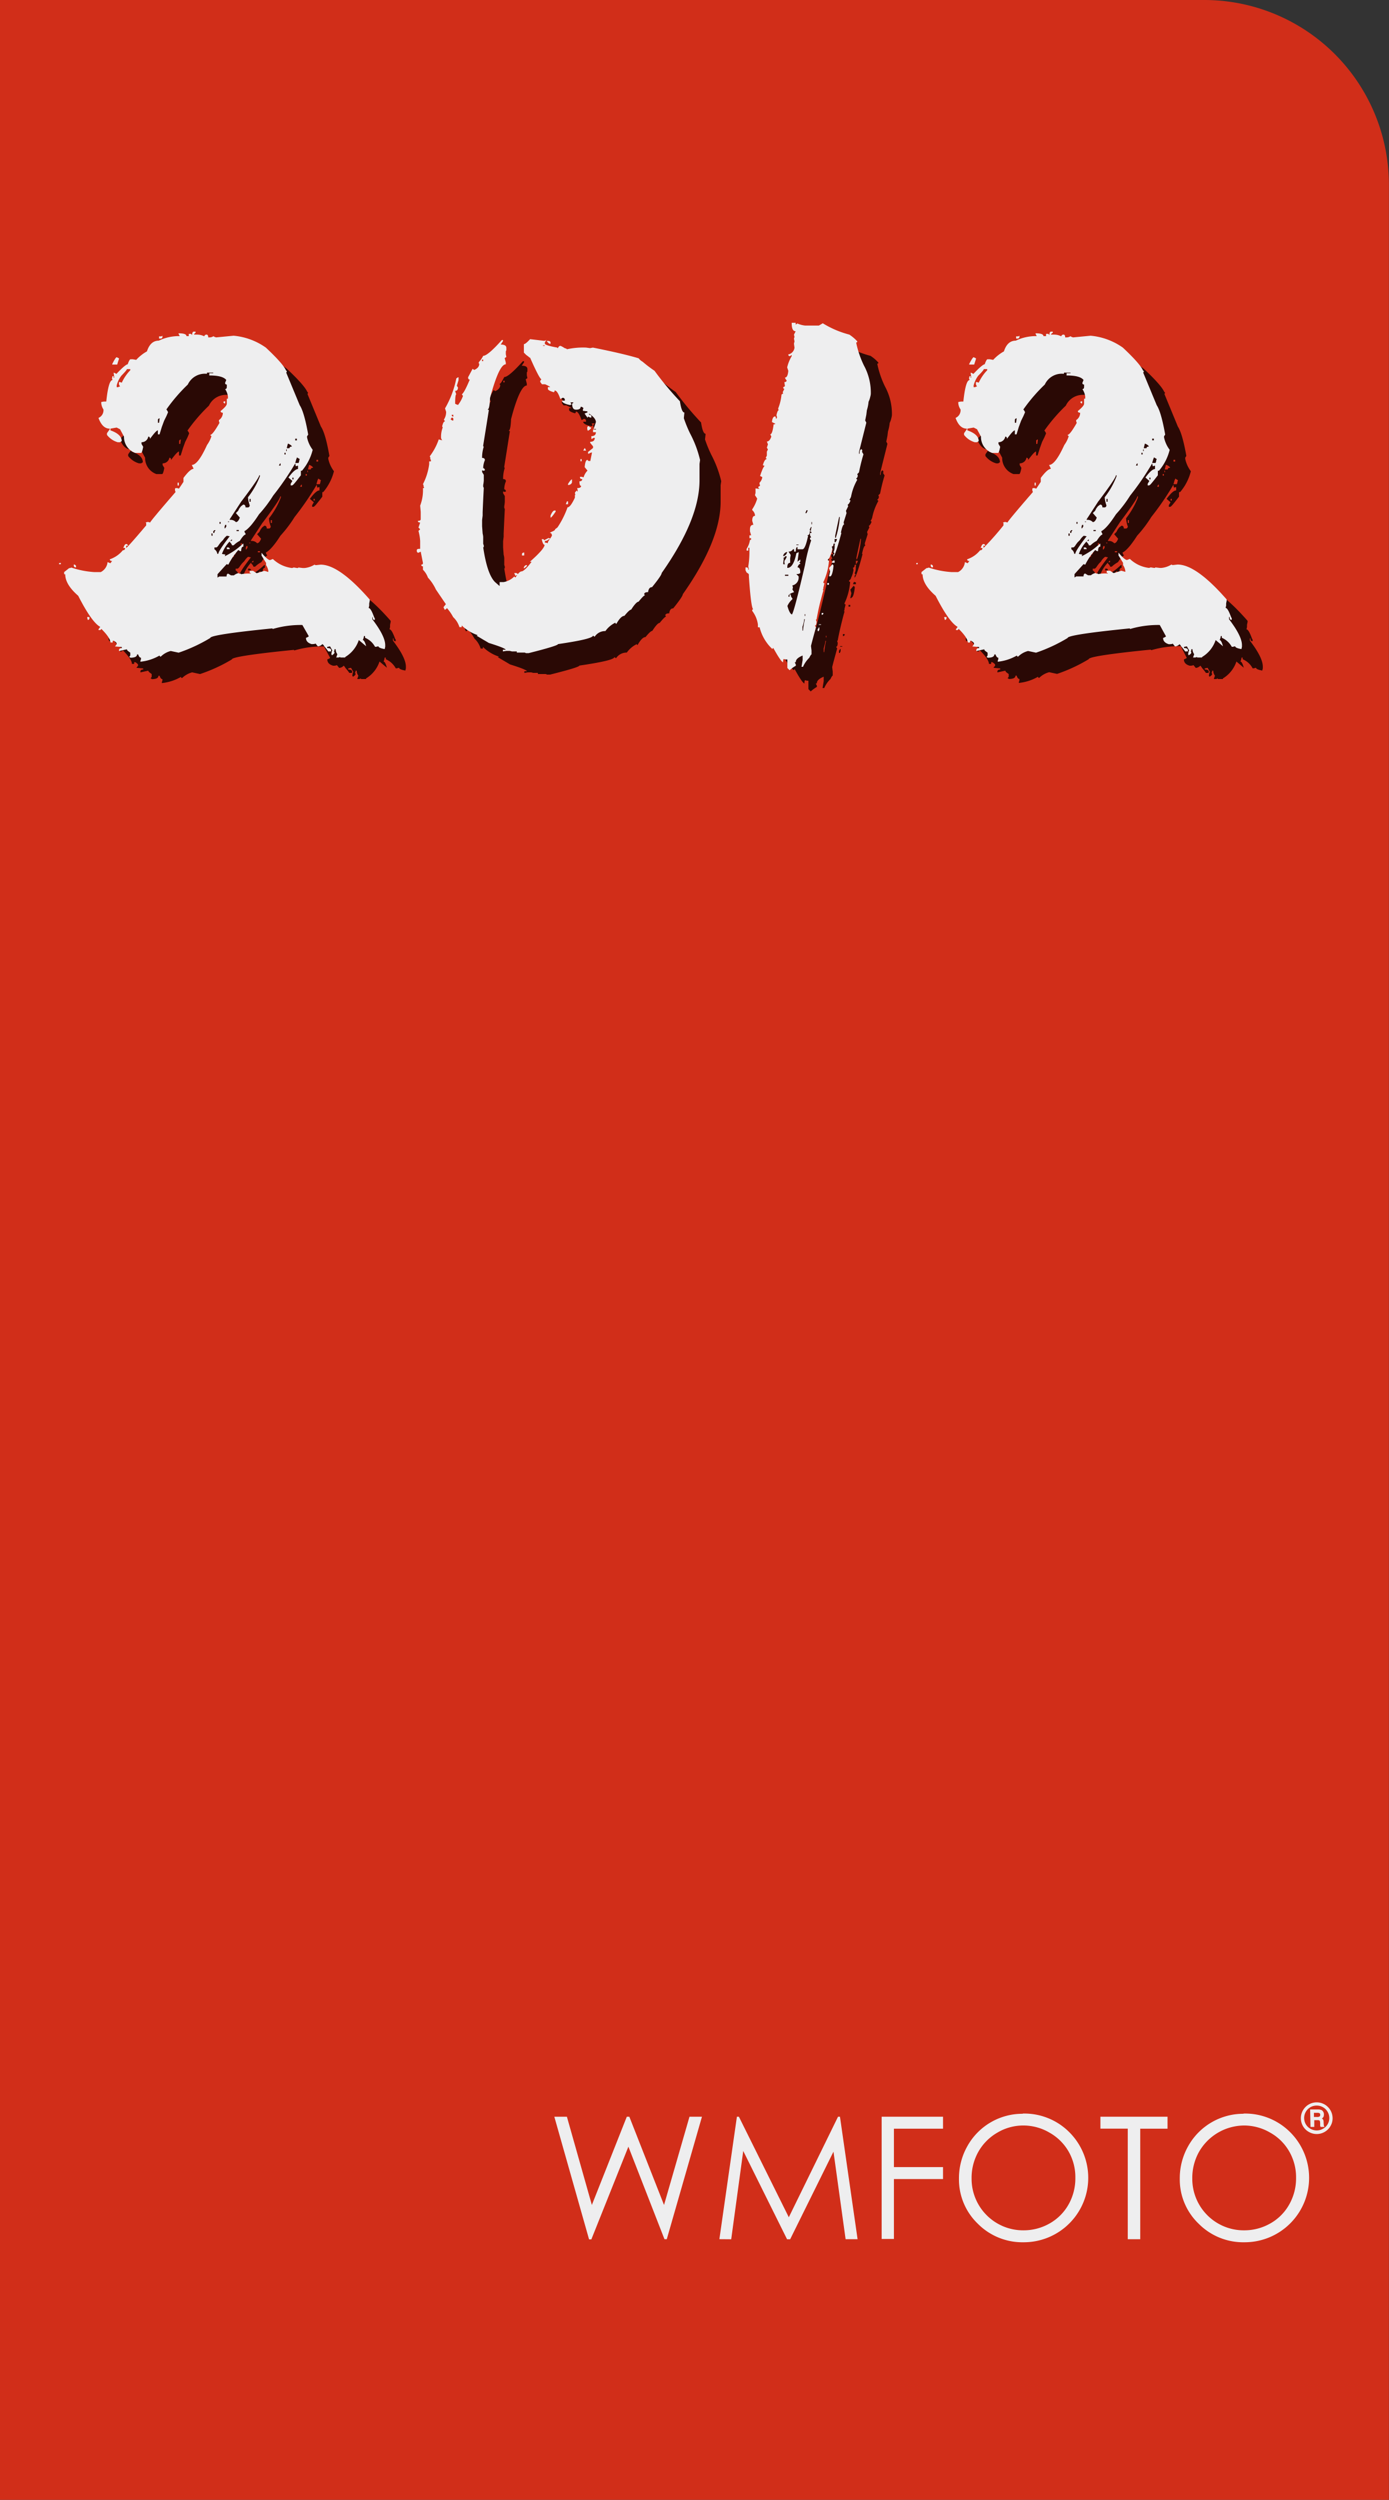
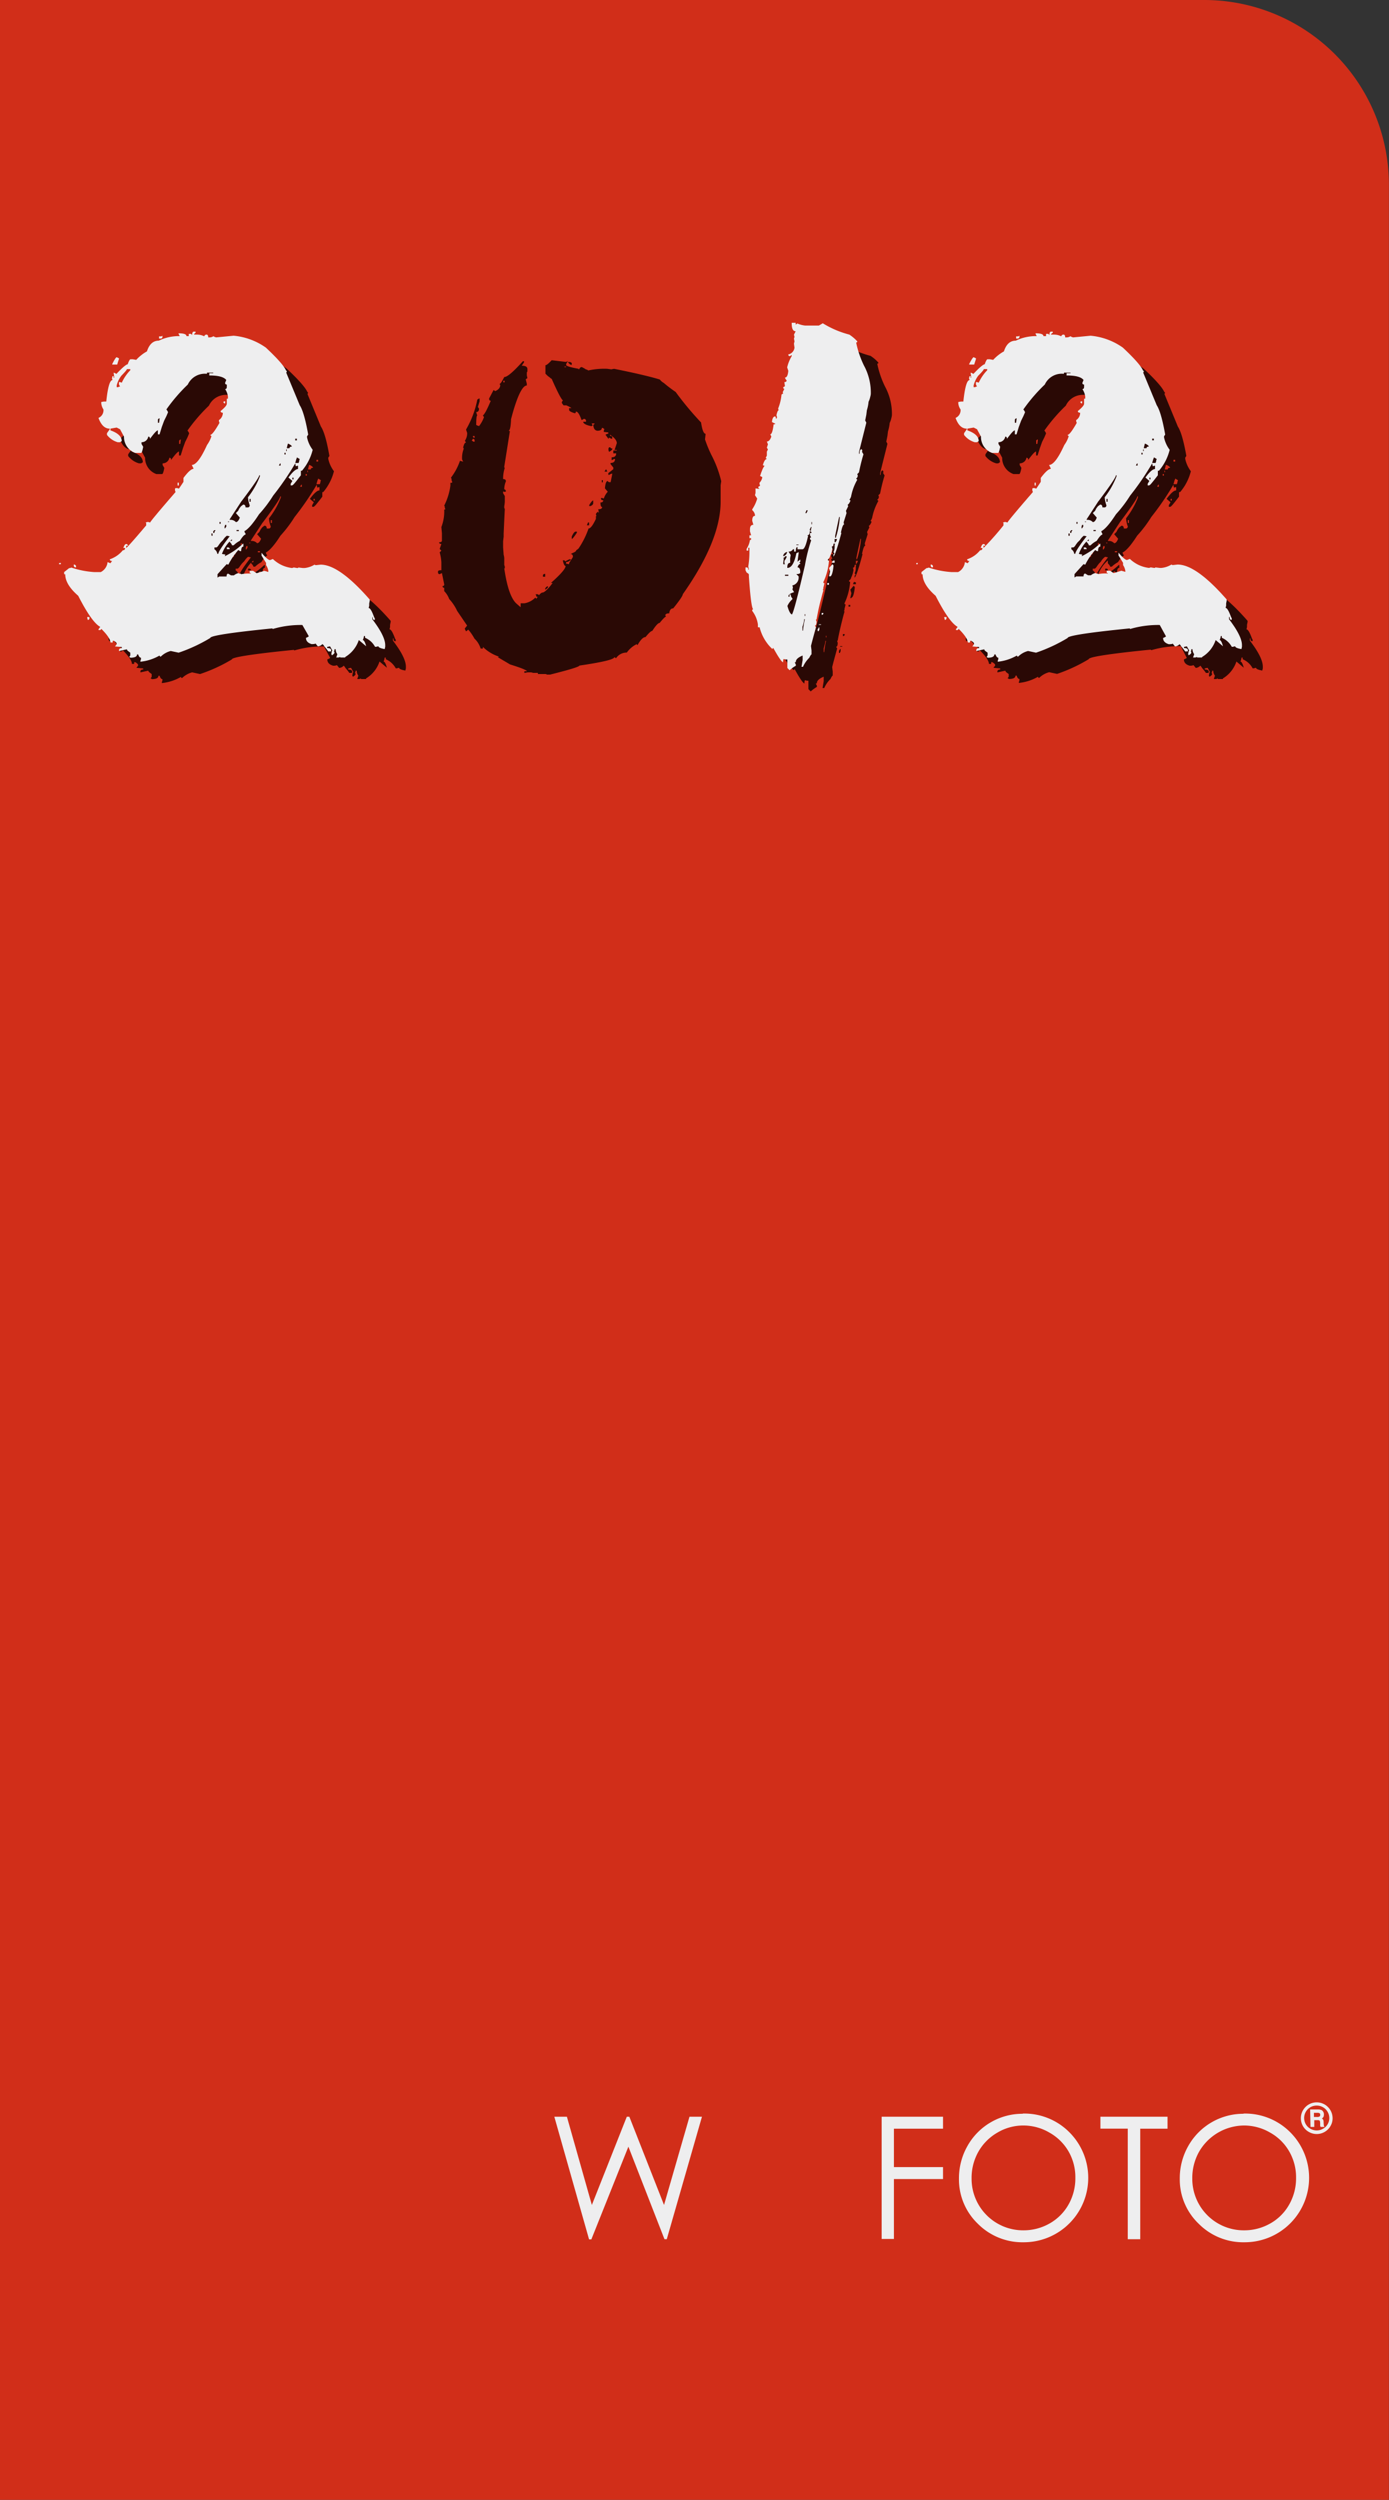
<svg xmlns="http://www.w3.org/2000/svg" viewBox="0 0 278.29 500.78">
  <rect x="0" y="0" width="278.29" height="500.78" fill="#333333" stroke="none" />
  <defs>
    <style>.a{isolation:isolate;}.b{fill:#d12e19;}.c{fill:#eeeeef;}.d{opacity:0.8;mix-blend-mode:multiply;}</style>
  </defs>
  <title>2012</title>
  <g class="a">
    <path class="b" d="M0,0H241.27a37,37,0,0,1,37,37V500.78a0,0,0,0,1,0,0H0a0,0,0,0,1,0,0V0A0,0,0,0,1,0,0Z" />
    <path class="c" d="M312.48,475H315l5,17.68,7-17.68h.51l6.95,17.68,5.1-17.68h2.5l-7.05,24.54h-.46L327.32,481l-7.42,18.57h-.46Z" transform="translate(-201.42 -50.97)" />
-     <path class="c" d="M345.55,499.53,349.06,475h.4l10,20.14L369.32,475h.39l3.53,24.54h-2.4L368.41,482l-8.68,17.55h-.62l-8.78-17.69-2.41,17.69Z" transform="translate(-201.42 -50.97)" />
    <path class="c" d="M378.06,475h12.3v2.4h-9.84v7.69h9.84v2.4h-9.84v12h-2.46Z" transform="translate(-201.42 -50.97)" />
    <path class="c" d="M406.32,474.37a12.72,12.72,0,0,1,9.33,3.72,12.91,12.91,0,0,1-9.13,22.06,12.59,12.59,0,0,1-9.22-3.74,12.3,12.3,0,0,1-3.75-9,13.08,13.08,0,0,1,1.71-6.56,12.62,12.62,0,0,1,11.06-6.44Zm.11,2.39a10.1,10.1,0,0,0-5.17,1.42,10.27,10.27,0,0,0-3.81,3.82,10.66,10.66,0,0,0-1.37,5.36,10.33,10.33,0,0,0,10.35,10.4,10.55,10.55,0,0,0,5.29-1.38,10,10,0,0,0,3.79-3.8,10.61,10.61,0,0,0,1.36-5.34,10.33,10.33,0,0,0-1.36-5.28,10.11,10.11,0,0,0-3.84-3.78A10.29,10.29,0,0,0,406.43,476.76Z" transform="translate(-201.42 -50.97)" />
    <path class="c" d="M421.89,477.39V475h13.45v2.4h-5.47v22.14h-2.5V477.39Z" transform="translate(-201.42 -50.97)" />
    <path class="c" d="M450.56,474.37a12.76,12.76,0,0,1,9.34,3.72,12.91,12.91,0,0,1-9.13,22.06,12.57,12.57,0,0,1-9.22-3.74,12.27,12.27,0,0,1-3.76-9,13.08,13.08,0,0,1,1.71-6.56,12.65,12.65,0,0,1,11.06-6.44Zm.11,2.39a10.49,10.49,0,0,0-9,5.24,10.66,10.66,0,0,0-1.37,5.36,10.31,10.31,0,0,0,10.34,10.4,10.52,10.52,0,0,0,5.29-1.38,9.88,9.88,0,0,0,3.79-3.8,10.61,10.61,0,0,0,1.37-5.34,10.34,10.34,0,0,0-1.37-5.28,10,10,0,0,0-3.83-3.78A10.35,10.35,0,0,0,450.67,476.76Z" transform="translate(-201.42 -50.97)" />
    <path class="c" d="M468.41,475.3a3,3,0,0,1-.43,1.58,3.08,3.08,0,0,1-1.16,1.16,3.15,3.15,0,0,1-3.18,0,3.1,3.1,0,0,1-1.17-1.16,3.18,3.18,0,0,1,2.76-4.76,3.19,3.19,0,0,1,3.18,3.18Zm-.66,0a2.51,2.51,0,0,0-2.51-2.53,2.48,2.48,0,0,0-1.8.73,2.49,2.49,0,0,0-.4,3,2.51,2.51,0,0,0,.92.91,2.57,2.57,0,0,0,1.27.34,2.53,2.53,0,0,0,1.26-.34,2.46,2.46,0,0,0,.93-.91A2.41,2.41,0,0,0,467.75,475.31Zm-3.84-1.75h1.54a1.83,1.83,0,0,1,.72.11.84.84,0,0,1,.36.34,1,1,0,0,1,.14.56,1.19,1.19,0,0,1-.08.46,1.11,1.11,0,0,1-.32.34.78.78,0,0,1,.26.25,1.38,1.38,0,0,1,.08.47,6.21,6.21,0,0,0,.06.76.44.44,0,0,0,.15.2H466a1.33,1.33,0,0,1-.08-.24,2.16,2.16,0,0,1,0-.33,2.42,2.42,0,0,0-.05-.57.29.29,0,0,0-.13-.16,1,1,0,0,0-.38-.05h-.62v1.35h-.76Zm.76.67v.83h.64a.87.87,0,0,0,.49-.1.41.41,0,0,0,.13-.32.39.39,0,0,0-.12-.32.89.89,0,0,0-.49-.09Z" transform="translate(-201.42 -50.97)" />
    <g class="d">
      <path d="M217.85,168v.23h-.34V168Zm26.71-45.84v.12h.56a3.25,3.25,0,0,1,1.48.34.43.43,0,0,1,.45-.34c.22,0,.34.19.34.56h.22a1.44,1.44,0,0,0,.8-.22.33.33,0,0,1,.22.11l.34.11,3.51-.34q4.41.69,6.45,2.38,3.51,3.29,4.08,4.64h.11c0,.23,0,.34-.11.34l2.71,6.57c.61.9,1.17,2.86,1.7,5.88l-.23.34v.23a6.25,6.25,0,0,0,1.14,2.49,10.44,10.44,0,0,1-2.15,4.18H266v.91c-.45.6-.87,1.13-1.25,1.58s-.49.46-.56.46h-.23v-.34l.34-.57-.79-.68c.83-1.13,1.47-1.7,1.92-1.7v-.67l-.45.11-.11-.57a56.13,56.13,0,0,1-4.42,6.45,25.19,25.19,0,0,1-2.83,3.74c-1.2,1.89-2.19,3-2.94,3.39l.11.34.12.12v.22c-.23,0-.61.42-1.13,1.25a5.32,5.32,0,0,0-1.25.9h-.34c0-.15-.15-.37-.45-.68v-.22h.45v-.34a7,7,0,0,0-2,2.94l.68.11-.11.34a14,14,0,0,0,3.62-2.49h.11v.57c-.3,0-.45.3-.45.91h-.22l-.34-.23a13.74,13.74,0,0,0-2,2.94l-.34-.11-1.81,2v.67l.34-.22H251c0-.38.11-.57.34-.57l.57.34h.56a2.27,2.27,0,0,1,.91-.45l.22.11h.23l.11.12a5.92,5.92,0,0,1,1.93-.12V170h-.23v-.45h.68l.68.45h.11l1.47-.45.79.22v-.22a2.83,2.83,0,0,0-.45-1.14V168l-.9-1.47v-.57c.83,1,1.39,1.48,1.69,1.48l.57-.23a6.68,6.68,0,0,0,3.85,1.81l.34-.11.68.11c.15,0,.22,0,.22-.11l.91.11h.34a4.64,4.64,0,0,0,2-.68l.22.11,1-.11q3.73,0,9.85,7v.22l-.12.57v.45l-.11.46c.3,0,.68.64,1.13,1.92.08,0,.12.11.12.34v.11h-.12c-.22,0-.34-.18-.34-.56h-.11v.45q2.6,3.39,2.6,5.21v.34l-.11.45c-.83-.15-1.25-.34-1.25-.57l-.45.12h-.22a4.1,4.1,0,0,0-2-1.82v-.33h-.23a1.82,1.82,0,0,1-.22.79c.22,0,.45.41.67,1.24l-1.47-1.24a6.27,6.27,0,0,1-2.71,3.39V187h-.91c-.07,0-.11,0-.11-.12l-.34.12H273l.22-.68a1.69,1.69,0,0,1-.34-1h-.22c0,.22,0,.34-.12.34l.12.34c0,.15-.19.34-.57.56,0-.15,0-.22-.11-.22a2.08,2.08,0,0,0,.11-.57.33.33,0,0,0,.11-.23l-.45-.79-.56.12v.22c.52,0,.79.15.79.45s-.12.23-.34.23h-.23a10.2,10.2,0,0,0-.79-1,1.42,1.42,0,0,0-.23-.34l-.11-.11a1.3,1.3,0,0,1-.91.45l-.45-.56a1.56,1.56,0,0,1-.79.11c-.76-.23-1.13-.64-1.13-1.25.37-.15.56-.26.56-.33l-1.24-2.27a19.76,19.76,0,0,0-5.89.79.1.1,0,0,1-.11-.11q-12.45,1.25-12.45,1.92A32.19,32.19,0,0,1,241.5,186l-1.58-.34a4.42,4.42,0,0,0-2,1.13.2.2,0,0,1-.23-.23,9.6,9.6,0,0,1-3.84,1.25v-.23a.91.91,0,0,0,.11-.56c-.23,0-.42-.23-.57-.68h-.22c0,.45-.46.68-1.36.68,0-.08-.08-.12-.23-.12l.23-.34V186l-.45-.34c-.16-.15-.23-.27-.23-.34-1,.22-1.51.34-1.58.34v-.12c0-.3.18-.45.56-.45v-.22l-1.36-.12.34-.45v-.11c0-.15-.19-.34-.56-.57h-.23v.34h-.45c0-.6-.61-1.51-1.81-2.72l-.23.23h-.34v-.23l.34-.45c-1.13-.6-2.6-2.68-4.41-6.22-1.74-1.51-2.61-2.95-2.61-4.3-.15,0-.22,0-.22-.12v-.34l1-.79h.11l.34-.11a18,18,0,0,0,4.53.9h1.35a2.5,2.5,0,0,0,1.36-2l.57.22.34-.45c-.3,0-.46-.11-.46-.34a5.59,5.59,0,0,0,2.61-1.81.4.4,0,0,0,.45-.45h-.34c.15-.53.34-.8.57-.8s.34.19.34.34H231v.46q.56-.45,4-4.53v-.45l-.12-.12.34-.11h.23l.34.11c0-.15,1.7-2.18,5.09-6.11l-.11-.34v-.22a.2.2,0,0,1,.23-.23h.22l.34.11.91-1.36v-.79c.9-1.2,1.58-1.81,2-1.81V149l-.34-.68c.83,0,1.84-1.32,3-4a6.21,6.21,0,0,0,.91-1.81.2.2,0,0,1-.23-.23c.3,0,.91-.79,1.81-2.38l-.11-.34v-.22a1.76,1.76,0,0,0,.79-1.47c-.3,0-.45-.12-.45-.34.83-.68,1.24-1.17,1.24-1.47v-1h.23v-.46a3.66,3.66,0,0,0-.57-1.47c.23,0,.34-.15.34-.45v-.45a.31.31,0,0,1-.34-.34l.23-.57c-.45-.6-1.59-.9-3.4-.9v-.46h.8v-.11h-1.25c0,.15,0,.23-.11.23a3.76,3.76,0,0,0-3.74,2.15,34.18,34.18,0,0,0-4.3,5,1.63,1.63,0,0,1,.34.56l-.34.8-.45.9-.45,1.25-.46,1.47h-.34v-.79c-.22,0-.75.56-1.58,1.69,0-.3-.11-.45-.34-.45a1.36,1.36,0,0,1-1.36,1.13v.34l.34.57c-.15.83-.3,1.24-.45,1.24h-1.13a3.41,3.41,0,0,1-2.27-3.28l-.79-1.47-.68-.34-1.24.23v.34c1.51.52,2.26,1.24,2.26,2.15l-.34.22h-.45a4.19,4.19,0,0,1-2.15-1.47v-.34l.56-.79V141c-1,0-1.73-.72-2.26-2.15a1.7,1.7,0,0,0,1-1.7,2.64,2.64,0,0,1-.45-1.47,2,2,0,0,1,.68-.12H227c.3-2.86.71-4.3,1.24-4.3l-.11-.34.11-.45h.23v.34h.11v-.23l-.11-.79h.11l.45.23c1.21-1.29,2-1.93,2.27-1.93.22-.68.41-1,.56-1h.45l.68.12a8.55,8.55,0,0,1,2.15-1.7c.46-1.43,1.25-2.15,2.38-2.15a9.37,9.37,0,0,1,4.19-.91l-.23-.45v-.11c1.06,0,1.59.19,1.59.56h.45V122H244l.23.23c0-.46.11-.68.34-.68h.34v.22ZM220.9,168.65v.23h-.11c-.23,0-.34-.15-.34-.46v-.11h.11C220.79,168.39,220.9,168.5,220.9,168.65Zm2.38,10.75-.11-.45v-.11h.45V179C223.62,179.25,223.51,179.4,223.28,179.4Zm5.89-51.15h-1v-.12c.45-.9.75-1.36.9-1.36l.46.23v.11C229.28,127.87,229.17,128.25,229.17,128.25Zm.79,2.26a5.29,5.29,0,0,0-.91,1.92v.34h.34l.12-.11h.22l-.22-.45v-.46h.22l.34.12a9.06,9.06,0,0,1,1.7-2.49v-.23h-.68C231.09,129.3,230.71,129.76,230,130.51Zm7.35,8.83v.56h.23l.11-.9C237.43,139.07,237.31,139.19,237.31,139.34Zm.57-16.3h-.34v-.45H238l.23-.12v.12C238.22,122.89,238.11,123,237.88,123Zm3.62,28.86v.57h-.22v-.57Zm6.57,10.64h.22v-.45h-.22Zm.79-1.13h-.23l-.22.22V162h.22v-.22Zm1.47,2-.45.46-.34.45q-.34.57-.57.57h-.34v.34a1.22,1.22,0,0,1,.57.9h.22c0-.38.76-1.54,2.27-3.51l-.57-.11A3.39,3.39,0,0,0,250.33,163.44Zm-.68-3.28h.23v-.34h-.23Zm.79-24.44.34-.12v.46A.31.31,0,0,1,250.44,135.72Zm.34,25.35.23-.34v-.34h-.23l-.11.34v.34Zm.91,4.19h-.57v-.34h.23A.3.3,0,0,1,251.69,165.26Zm-.34-5.44h.23v-.11h-.23Zm2.72-4.18-2.38,3.62v.11a1.46,1.46,0,0,1,1.24.45c.3,0,.57-.3.8-.9l-.8-.91.46-.45.22-.45.34-.46.45-.34c.31,0,.46.19.46.57h.34a.4.4,0,0,0,.45-.45,5.33,5.33,0,0,1-.34-1.59,16.16,16.16,0,0,0,2.38-4.18v-.23h-.12C257.57,150.81,256.4,152.54,254.07,155.64Zm-1,6h.45v-.22h-.45Zm2.6-5.88h.23v-.57h-.23Zm6-7.47-.11.23h.33v-.46C261.72,148.13,261.65,148.2,261.65,148.28Zm1-2h.22v-.34h-.22Zm.34-.68h.11v-.34H263Zm.68-.56c0-.23.15-.34.45-.34,0-.15-.23-.34-.68-.57h-.11l-.23.91Zm.56,6.22h.23v-.34h-.23Zm.57-7.81h.34v-.34h-.34Zm.79,4.19v-.11l.11-.34-.56-.34v.11l-.12.23-.22.79h.68Z" transform="translate(-201.42 -50.97)" />
      <path d="M314.84,124.06c0,.23.83.49,2.49.79a.1.1,0,0,0,.11.11c.16-.3.31-.45.46-.45H318l.45.23.34.22c.3.08.46.16.46.23a14.8,14.8,0,0,1,3.84-.34l.8.11.56-.11q6.23,1.25,9.17,2.15a2.52,2.52,0,0,0,.79.68,26.7,26.7,0,0,0,2.38,1.81,61.91,61.91,0,0,0,5.09,6.11c.23,1.51.53,2.27.91,2.27l-.12,1.13a26.24,26.24,0,0,0,1.25,3.05,22.44,22.44,0,0,1,2,5.32l-.12.8v3.28q0,7.8-7.58,18.56c0,.3-.64,1.24-1.92,2.83-.46,0-.72.34-.8,1-.53,0-.79.15-.79.45.08,0,.11.08.11.23-.15,0-.56.41-1.24,1.24q-.45,0-1.47,1.59c-.23,0-.68.41-1.36,1.24-.45,0-1,.53-1.58,1.59A.2.2,0,0,1,329,180a5.35,5.35,0,0,0-2,1.7,2.49,2.49,0,0,0-2.15,1.13l-.34-.23q0,.68-7,1.7,0,.34-5.88,1.81H311a.48.48,0,0,0-.34-.11h-1.47v-.23h-.9l-.46-.11h-.67l-.68.11v-.34H307c-.07-.22-1.21-.68-3.39-1.36l-2.49-1.47c.15,0,.22,0,.22-.11a8.19,8.19,0,0,1-3.17-1.93v.34h-.45a4.48,4.48,0,0,0-1.24-2,9.8,9.8,0,0,0-1.25-1.81c-.22.22-.38.34-.45.34l-.23-.46v-.11l.46-.57-1-1.47-1-1.47a9.1,9.1,0,0,0-1.59-2.38,4.42,4.42,0,0,0-1-1.58v-.68a.3.3,0,0,1-.34-.34.3.3,0,0,0,.34-.34l-.46-2.26-.45.22c-.23,0-.34-.15-.34-.45s.23-.34.68-.34v-1.58a9.16,9.16,0,0,0-.34-2l.34-.34-.34-.34.34-1c-.3,0-.45-.11-.45-.34.37,0,.56-.11.56-.34v-1.47l-.11-1.24a8.7,8.7,0,0,0,.57-3.51c.15,0,.22,0,.22-.11l-.11-.23v-.23l-.11-.22a12.49,12.49,0,0,0,1.24-4v-.57H292v-.23a.33.33,0,0,0-.11-.22v-.34l-.12-.23a11.94,11.94,0,0,0,1.81-3.39l.34.11H294l.22.11L294,143a5,5,0,0,1,.34-2.15l-.12-.23q.22-1,.57-1l-.23-.34a2.77,2.77,0,0,0,.46-1.58l-.23-.68a19.14,19.14,0,0,0,2.26-6l.34-.22h.12v.56l-.34,1.13.22.34c0,.46-.19.68-.56.68a3,3,0,0,0,.22.68c-.15,0-.22.64-.22,1.93a.29.29,0,0,1,.22.11h.12l.22.11a6.48,6.48,0,0,0,1-1.81l-.23-.34q.45-.23,1.59-2.94c-.23,0-.34-.15-.34-.45l.9-1.7.34.22c.68-.3,1-.71,1-1.24-.07,0-.11-.07-.11-.23.15,0,.45-.45.91-1.35q.9,0,3.73-3.17h.23v.22l-.46.68c.76,0,1.14.23,1.14.68v.45l-.12.23v.57l.12.56-.34.23.22.9v.34c-.9,0-2,2.27-3.17,6.79v.23q-.11,2-.45,2c0,.07.07.11.23.11l-1.13,7.13c0,.15,0,.23.11.23a7,7,0,0,0-.34,2.26c.38,0,.56.15.56.45a4.12,4.12,0,0,0-.33,1.59.43.43,0,0,1,.33.45l-.33.11c0-.07-.08-.11-.23-.11v.34l.34.57v1.13a7.76,7.76,0,0,1-.11.9v.34l.11.23c-.08,1.51-.15,3.13-.23,4.87v.67l-.11.91v1.25l.11,1.47a2.93,2.93,0,0,1,.12.68v1.35l.11.34v.34h-.11q.78,5.43,2.37,7l.91.79v-.79h.79a4,4,0,0,0,2.15-1.13l.23.22c.52-.82.94-1.24,1.24-1.24s1.06-.64,2-1.92h-.34q2.94-2.61,2.94-3.4c-.22,0-.41-.38-.56-1.13h.22c.15,0,.23.07.23.22l.9-.45.34.12.34-.57q0-.57-.45-.57a3.09,3.09,0,0,1,.68-.34l.34-.22.11-.23a2.49,2.49,0,0,0,.45-.34,17.15,17.15,0,0,0,2-4q.57,0,1.47-1.92v-.57h.12l-.12-.34c0-.15.15-.34.46-.57,0,.16,0,.23.11.23v-.23l-.11-.45c.52,0,.79-.15.79-.45-.23,0-.34-.3-.34-.91.38,0,.56-.15.56-.45-.3,0-.45-.11-.45-.34v-.11h.23l.34.11a3.32,3.32,0,0,1,.79-1.36l-.57-.68c.08-1,.27-1.47.57-1.47a.35.35,0,0,0,.34.23h.23l.34-1.7h-.12l-.34.12-.11.11h-.23v-.34l1-.79v-.34l-.56-.68v-.23c.6,0,.9-.26.9-.79h-.22a1.22,1.22,0,0,1-.46.23v-.57c.61,0,.91-.26.91-.79h-.57v-.57H325v-.11h-.45l.45-1.36c0-.53-.45-1.09-1.36-1.7v.23c.3,0,.45.11.45.34v.23h-.22l-.46-.23c0,.15,0,.23-.11.23l-.57-.8a1.86,1.86,0,0,1,.57-.22v-.23l-.91-.11v-.23l.12-.34-.34-.23H322q0,.57-.9.57c-.53-.07-.8-.49-.8-1.24a.21.21,0,0,0,.23-.23h-.57l.23.45c-.15,0-.23,0-.23.12-1.13-.23-1.69-.53-1.69-.91h.56v-.11a.4.4,0,0,0-.45-.46,1.11,1.11,0,0,1-.45.23c-.38-1.13-.76-1.7-1.13-1.7,0,.23-.08.34-.23.34-.76-.22-1.13-.45-1.13-.68v-.34h.45c0-.07-.34-.26-1-.56h-.56l-.34-.46v-.22l.22-.34c-.22,0-1-1.43-2.26-4.3-.08,0-.19-.08-.34-.23l-.45-.34-.46-.45v-1.7c.23,0,.64-.34,1.25-1l2.83.34.34-.11.11-.11-.34.56Zm-18.67,14.83-.23.33.34.23h.23v-.23A.3.3,0,0,0,296.17,138.89Zm.34-.23v-.34h-.34A.3.3,0,0,0,296.51,138.66Zm5.77-11.09h.23v-.34h-.23Zm7.13,42.78-.45.23-.23-.57H309C309.26,170,309.41,170.12,309.41,170.35Zm1.24-3.85h-.45v-.23c0-.22.15-.34.45-.34v.57Zm.46,2.26-.12.12-.34.22v-.22a1.24,1.24,0,0,1,.23-.34l.23-.12h.11A.46.46,0,0,1,311.11,168.76Zm3.39-44.25h.34v-.11h-.34Zm1.36,38.71h-.23a1.1,1.1,0,0,1-.79.34v.34h.23l.34.11A1.23,1.23,0,0,1,315.86,163.22Zm.11-39.39v.23h-.11c-.15,0-.38-.19-.68-.57h.45C315.86,123.57,316,123.68,316,123.83Zm0,35.09v-.46c.3-.67.57-1,.8-1H317v.22C316.46,158.5,316.12,158.92,316,158.92Zm3.51-2.72H319l.23-.56h.22v.56Zm.23-3.85h-.23v-.22c.38-.61.64-.91.79-.91v.57C320.27,152,320.08,152.2,319.71,152.35Zm2.49-5.2v.45H322v-.45Zm.68-2.15.22.45h-.56C322.69,145.15,322.8,145,322.88,145Zm1.24-4.19c0,.23-.22.45-.68.68l-.11-.34v-.34l.11-.23h.23l.23.23Z" transform="translate(-201.42 -50.97)" />
      <path d="M367,120.44h2.71l.79-.46a19.35,19.35,0,0,0,5.32,2.27,7.72,7.72,0,0,1,1.59,1.36c0,.15-.08.22-.23.22a18.77,18.77,0,0,0,1.59,4.64,11.45,11.45,0,0,1,1.35,5.55c0,.07,0,.3-.11.68a4.21,4.21,0,0,1-.34,1,7.72,7.72,0,0,1-.34,1.69l-.11.91-.23,1.13.23.45-1.47,5.89v.34h.11c0-.6.15-.91.45-.91l.12.34a.11.11,0,0,1-.12.12l.34.56a36.7,36.7,0,0,0-.9,3.62l-.34.34.11.34-.11.34-.23.23.23.22a11.05,11.05,0,0,0-1.25,3.4c-.15.38-.26.57-.34.57l.23.22c-.23.53-.42.79-.57.79l.12.34-.46.91.12.45-.57,1.81v.23l.11.23c-.22,0-.45.56-.67,1.69h.11q-1.14,4.31-1.59,4.76v-.34a.21.21,0,0,1,.23-.23l-.23-.34a2.25,2.25,0,0,0,.23-1v-.45l.11-.23h-.34c0,.38-.11.57-.34.57l.12.45-.12.57a4.09,4.09,0,0,1-.33.9,1.09,1.09,0,0,1-.46.68.21.21,0,0,0,.23.23,12.13,12.13,0,0,1-1.13,4.3c0,.15.07.23.22.23l-.11.45-.11.45c0,.23,0,.34-.12.34l.12.23c-.08.22-.23.79-.46,1.7s-.6,2.41-.9,4.07a.1.1,0,0,0-.11.11l.11.34c0,.53-.11.79-.34.79l.23.34c-.46,1.66-.8,2.91-1,3.74l.11.9v.8c-.08,0-.23.22-.45.68a5.6,5.6,0,0,0-1.25,1.81h-.34l.23-1.36v-.91c-.91.38-1.36.8-1.36,1.25,0,.07-.07.11-.23.11l.23.45v.23a7.11,7.11,0,0,0-1.24.91l-.46-.46v-1.69h-.11a1.2,1.2,0,0,1-.57-.12,1.25,1.25,0,0,0-.11.68q-.45-.1-2-2.94c0,.15-.07.23-.22.23a9,9,0,0,1-2.49-4.31h-.34v-.56a5.79,5.79,0,0,0-1.13-2.72v-.11c0-.15.07-.23.22-.23q-.45,0-.9-6.56v-.34a.33.33,0,0,0-.12-.23l-.34-.22-.22-.46v-.56h.22c.23,0,.34.15.34.45h.12v-.11l-.12-.57a18.24,18.24,0,0,0,.23-3.17v-.56h-.23v.56h-.34v-.34c.16-.07.38-.68.68-1.81.15,0,.23,0,.23-.11V163h-.34v-.56h.34l-.23-.8v-.34c0-.6.23-.9.68-.9l-.22-.79c0-.68.18-1,.56-1a1.63,1.63,0,0,0-.56-1.13v-.23a7.48,7.48,0,0,0,1-2.15l-.46-.68.12-.45V153l.79.12-.23-.23v-.23l.23-.11.11-.11-.11-.34v-.23a2,2,0,0,0,.56-1.13l-.45-.23.23-.68.22-.56a2.93,2.93,0,0,1,.46-.79l-.34-.12c.22-.83.49-1.24.79-1.24l-.23-.23.12-.23.11-.22v-.79l.23-.46-.23-.34.23-.68-.23-.56q.57,0,.9-1l-.22-.45c.3,0,.53-.68.68-2,.22,0,.34,0,.34-.11l-.68-.34c.07-.76.3-1.13.68-1.13l.11.22V139c.15,0,.23-.11.23-.34l-.12-.34c.15-.68.3-1,.46-1l-.12-.34a9.88,9.88,0,0,0,.68-2.72l.34-.22-.11-.23.34-.68c-.15,0-.23-.11-.23-.34l.23-.11.11-.11-.11-.8q.45,0,.45-.33a1.63,1.63,0,0,1-.34-.57c.38,0,.6-.45.68-1.36l-.23-.68a8.61,8.61,0,0,1,.91-2.26v-.23l-.34.23a.3.3,0,0,1-.34-.34,1.55,1.55,0,0,0,1.24-1.36l-.11-.79.11-.45-.11-.57.11-.34-.11-.45.34-.68c-.53,0-.79-.53-.79-1.59v-.11h.79v.34l.34-.23A5,5,0,0,0,367,120.44Zm-3.63,45.38h-.11a1,1,0,0,0-.68.79h.11C363,166.54,363.24,166.27,363.39,165.82ZM362.6,167c0,.08,0,.12.11.12l-.11.9v.23h.34l-.11-.23v-.45a3.22,3.22,0,0,0,.45-.79v-.12h-.34A.3.3,0,0,1,362.6,167Zm.34,3.63h.68v-.23h-.68Zm4.53-8.15a.1.1,0,0,0,.11.11c-.38,1.81-.75,2.72-1.13,2.72h-1v-.46c-.23,0-.34.31-.34.91h-.34v-.45h-.22a.93.93,0,0,1-.91.45l.45.68-.11.68v.9c-.38,0-.57.3-.57.91V169c.83,0,1.44-1,1.81-2.94l.46-.23v.23l-.23,1.7.57-.46v.46l-.23.22a.21.21,0,0,1,.23.23c-.23,0-.42.22-.57.68q.57,0,.57,1c0,.22-.27.34-.8.34l.46.45v.11a1.59,1.59,0,0,1-1.25,1.7l.12.45-.12.34.34.57c-.75.22-1.13.49-1.13.79v.11h.23v-.45h.22a1.1,1.1,0,0,0,.34.79v.12a3.92,3.92,0,0,0-1,1.35c.3,1.06.61,1.63.91,1.7q.45-.57,2.6-9.85a34.22,34.22,0,0,1,1.25-5l-.23-.22V163c0-.07.08-.11.23-.11l-.23-.45V162h.34a.3.3,0,0,0-.34-.34C367.92,162.16,367.77,162.43,367.47,162.43Zm-2.27,2h.46v-.11h-.46Zm1.36,16-.11.34v.79h.11a16.48,16.48,0,0,1,.34-2.15v-.11h-.11A4.55,4.55,0,0,1,366.56,180.42Zm.34-1.81H367v-.34h-.12Zm.57-21.05v-.11h-.23L367,158h.22Zm.68,4v-.23l.11-.33v-.12h-.11l-.23.45v.23Zm.11-1.24h.11v-.46h-.11Zm1.47,21.39h-.22v-.46l.11-.11.11-.23h.11v.46l-.11.22Zm.45-1.36v.11h-.45v-.11Zm.12-1.93V178h.34A.3.3,0,0,1,370.3,178.38Zm1.47-6.33v.34h-.34v-.34Zm.23-1.36h-.23l.23-1-.12-.34v-.11l-.11-.23.68-.79.22.22v.23C372.52,170,372.3,170.69,372,170.69Zm.67-3.17h.23V168h-.57C372.41,167.67,372.52,167.52,372.67,167.52Zm.68-4.3h-.45v.68C373.05,163.9,373.2,163.67,373.35,163.22Zm.57-4.3v-.12h-.11l-.8,3.74V163h.12A17.75,17.75,0,0,0,373.92,158.92Z" transform="translate(-201.42 -50.97)" />
-       <path d="M389.54,168v.23h-.34V168Zm26.71-45.84v.12h.56a3.18,3.18,0,0,1,1.47.34.45.45,0,0,1,.46-.34c.22,0,.34.19.34.56h.22a1.38,1.38,0,0,0,.79-.22.33.33,0,0,1,.23.11l.34.11,3.51-.34q4.41.69,6.45,2.38,3.51,3.29,4.08,4.64h.11c0,.23,0,.34-.11.34l2.71,6.57q.9,1.35,1.7,5.88l-.23.34v.23a6.33,6.33,0,0,0,1.13,2.49,10.2,10.2,0,0,1-2.15,4.18h-.22v.91c-.46.6-.87,1.13-1.25,1.58s-.49.46-.56.46h-.23v-.34l.34-.57-.79-.68c.83-1.13,1.47-1.7,1.92-1.7v-.67l-.45.11-.11-.57a56.13,56.13,0,0,1-4.42,6.45,25.19,25.19,0,0,1-2.83,3.74q-1.81,2.83-2.94,3.39l.11.34.12.12v.22c-.23,0-.61.42-1.14,1.25a5.38,5.38,0,0,0-1.24.9h-.34c0-.15-.15-.37-.45-.68v-.22h.45v-.34a7,7,0,0,0-2,2.94l.68.11-.11.34a14.18,14.18,0,0,0,3.62-2.49h.11v.57c-.3,0-.45.3-.45.91h-.23l-.34-.23a13.9,13.9,0,0,0-2,2.94l-.34-.11-1.81,2v.67l.34-.22h1.47c0-.38.11-.57.34-.57l.56.34h.57a2.32,2.32,0,0,1,.9-.45l.23.11h.23l.11.12a5.87,5.87,0,0,1,1.92-.12V170h-.22v-.45H428l.68.45h.11l1.47-.45.79.22v-.22a2.83,2.83,0,0,0-.45-1.14V168l-.91-1.47v-.57c.83,1,1.4,1.48,1.7,1.48l.57-.23a6.68,6.68,0,0,0,3.85,1.81l.34-.11.68.11c.15,0,.22,0,.22-.11l.91.11h.34a4.61,4.61,0,0,0,2-.68l.23.11,1-.11q3.73,0,9.85,7v.22l-.12.57v.45l-.11.46c.3,0,.68.64,1.13,1.92.07,0,.11.11.11.34v.11h-.11c-.23,0-.34-.18-.34-.56h-.11v.45q2.6,3.39,2.6,5.21v.34l-.11.45c-.83-.15-1.25-.34-1.25-.57l-.45.12h-.23a4,4,0,0,0-2-1.82v-.33h-.23a1.86,1.86,0,0,1-.23.79c.23,0,.46.41.68,1.24l-1.47-1.24a6.27,6.27,0,0,1-2.71,3.39V187h-.91c-.08,0-.11,0-.11-.12l-.34.12h-.46l.23-.68a1.63,1.63,0,0,1-.34-1h-.22c0,.22,0,.34-.12.34l.12.34c0,.15-.19.34-.57.56,0-.15,0-.22-.11-.22a2.08,2.08,0,0,0,.11-.57.33.33,0,0,0,.11-.23l-.45-.79-.57.12v.22c.53,0,.8.15.8.45s-.12.23-.34.23h-.23a10.2,10.2,0,0,0-.79-1,1.42,1.42,0,0,0-.23-.34l-.11-.11a1.32,1.32,0,0,1-.91.45l-.45-.56a1.59,1.59,0,0,1-.79.11c-.76-.23-1.13-.64-1.13-1.25.37-.15.56-.26.56-.33L438,180.42a19.76,19.76,0,0,0-5.89.79.1.1,0,0,1-.11-.11q-12.45,1.25-12.45,1.92a32.19,32.19,0,0,1-6.34,2.95l-1.58-.34a4.42,4.42,0,0,0-2,1.13.2.2,0,0,1-.23-.23,9.59,9.59,0,0,1-3.85,1.25v-.23c.08-.07.12-.26.12-.56-.23,0-.42-.23-.57-.68h-.22c0,.45-.46.68-1.36.68,0-.08-.08-.12-.23-.12l.23-.34V186l-.46-.34a.63.63,0,0,1-.22-.34c-1,.22-1.51.34-1.59.34v-.12q0-.45.57-.45v-.22l-1.36-.12.34-.45v-.11c0-.15-.19-.34-.56-.57H400v.34h-.45c0-.6-.61-1.51-1.81-2.72l-.23.23h-.34v-.23l.34-.45c-1.13-.6-2.6-2.68-4.42-6.22-1.73-1.51-2.6-2.95-2.6-4.3-.15,0-.22,0-.22-.12v-.34l1-.79h.12l.34-.11a17.9,17.9,0,0,0,4.52.9h1.36a2.5,2.5,0,0,0,1.36-2l.57.22.34-.45c-.31,0-.46-.11-.46-.34a5.64,5.64,0,0,0,2.61-1.81.4.4,0,0,0,.45-.45h-.34c.15-.53.34-.8.57-.8s.33.19.33.34h-.33v.46q.56-.45,4-4.53v-.45l-.12-.12.34-.11h.23l.34.11c0-.15,1.7-2.18,5.09-6.11l-.11-.34v-.22a.2.2,0,0,1,.23-.23h.22l.34.11.91-1.36v-.79c.9-1.2,1.58-1.81,2-1.81V149l-.34-.68q1.24,0,3.06-4a6.21,6.21,0,0,0,.91-1.81.2.2,0,0,1-.23-.23c.3,0,.9-.79,1.81-2.38l-.11-.34v-.22a1.76,1.76,0,0,0,.79-1.47c-.3,0-.45-.12-.45-.34.83-.68,1.24-1.17,1.24-1.47v-1H423v-.46a3.66,3.66,0,0,0-.57-1.47c.23,0,.34-.15.34-.45v-.45a.3.3,0,0,1-.34-.34l.23-.57c-.45-.6-1.59-.9-3.4-.9v-.46h.79v-.11h-1.24c0,.15,0,.23-.11.23a3.76,3.76,0,0,0-3.74,2.15,34.18,34.18,0,0,0-4.3,5,1.63,1.63,0,0,1,.34.56l-.34.8-.45.9-.45,1.25-.46,1.47H409v-.79c-.22,0-.75.56-1.58,1.69,0-.3-.11-.45-.34-.45a1.36,1.36,0,0,1-1.36,1.13v.34l.34.57c-.15.83-.3,1.24-.45,1.24h-1.13a3.41,3.41,0,0,1-2.27-3.28l-.79-1.47-.68-.34-1.24.23v.34c1.5.52,2.26,1.24,2.26,2.15l-.34.22H401a4.19,4.19,0,0,1-2.15-1.47v-.34l.56-.79V141c-1,0-1.73-.72-2.26-2.15a1.7,1.7,0,0,0,1-1.7,2.64,2.64,0,0,1-.45-1.47,2,2,0,0,1,.67-.12h.34c.3-2.86.72-4.3,1.25-4.3l-.11-.34.11-.45h.23v.34h.11v-.23l-.11-.79h.11l.45.23c1.21-1.29,2-1.93,2.26-1.93q.35-1,.57-1H404l.68.12a8.55,8.55,0,0,1,2.15-1.7c.46-1.43,1.25-2.15,2.38-2.15a9.37,9.37,0,0,1,4.19-.91l-.23-.45v-.11c1.06,0,1.59.19,1.59.56h.45V122h.45l.23.23c0-.46.11-.68.34-.68h.34v.22Zm-23.66,46.52v.23h-.11c-.23,0-.34-.15-.34-.46v-.11h.11C392.48,168.39,392.59,168.5,392.59,168.65ZM395,179.4l-.11-.45v-.11h.45V179C395.31,179.25,395.2,179.4,395,179.4Zm5.88-51.15h-1v-.12c.45-.9.75-1.36.9-1.36l.45.23v.11C401,127.87,400.85,128.25,400.85,128.25Zm.8,2.26a5.29,5.29,0,0,0-.91,1.92v.34h.34l.11-.11h.23l-.23-.45v-.46h.23l.34.12a8.82,8.82,0,0,1,1.7-2.49v-.23h-.68C402.78,129.3,402.4,129.76,401.65,130.51Zm7.35,8.83v.56h.23l.11-.9C409.12,139.07,409,139.19,409,139.34Zm.57-16.3h-.34v-.45h.45l.23-.12v.12C409.91,122.89,409.8,123,409.57,123Zm3.62,28.86v.57H413v-.57Zm6.57,10.64H420v-.45h-.22Zm.79-1.13h-.23l-.23.22V162h.23v-.22Zm1.47,2-.45.46-.34.45q-.35.57-.57.57h-.34v.34a1.22,1.22,0,0,1,.57.9h.22c0-.38.76-1.54,2.27-3.51l-.57-.11A3.22,3.22,0,0,0,422,163.44Zm-.68-3.28h.23v-.34h-.23Zm.79-24.44.34-.12v.46A.31.31,0,0,1,422.13,135.72Zm.34,25.35.23-.34v-.34h-.23l-.11.34v.34Zm.91,4.19h-.57v-.34H423A.3.3,0,0,1,423.38,165.26Zm-.34-5.44h.22v-.11H423Zm2.71-4.18-2.37,3.62v.11a1.46,1.46,0,0,1,1.24.45c.3,0,.57-.3.79-.9l-.79-.91.45-.45.23-.45.34-.46.45-.34c.3,0,.46.19.46.57h.34a.4.4,0,0,0,.45-.45,5.33,5.33,0,0,1-.34-1.59,16.47,16.47,0,0,0,2.38-4.18v-.23h-.12C429.26,150.81,428.09,152.54,425.75,155.64Zm-1,6h.45v-.22h-.45Zm2.6-5.88h.22v-.57h-.22Zm6-7.47-.12.23h.34v-.46C433.41,148.13,433.34,148.2,433.34,148.28Zm1-2h.22v-.34h-.22Zm.34-.68h.11v-.34h-.11Zm.67-.56c0-.23.15-.34.46-.34,0-.15-.23-.34-.68-.57H435l-.22.91Zm.57,6.22h.23v-.34h-.23Zm.57-7.81h.34v-.34h-.34Zm.79,4.19v-.11l.11-.34-.56-.34v.11l-.12.23-.22.79h.67Z" transform="translate(-201.42 -50.97)" />
+       <path d="M389.54,168v.23h-.34V168Zm26.71-45.84v.12h.56a3.18,3.18,0,0,1,1.47.34.45.45,0,0,1,.46-.34c.22,0,.34.19.34.56h.22a1.38,1.38,0,0,0,.79-.22.33.33,0,0,1,.23.11l.34.11,3.51-.34q4.41.69,6.45,2.38,3.51,3.29,4.08,4.64h.11c0,.23,0,.34-.11.34l2.71,6.57q.9,1.35,1.7,5.88l-.23.34v.23a6.33,6.33,0,0,0,1.13,2.49,10.2,10.2,0,0,1-2.15,4.18h-.22v.91c-.46.6-.87,1.13-1.25,1.58s-.49.46-.56.46h-.23v-.34l.34-.57-.79-.68c.83-1.13,1.47-1.7,1.92-1.7v-.67l-.45.11-.11-.57a56.13,56.13,0,0,1-4.42,6.45,25.19,25.19,0,0,1-2.83,3.74q-1.81,2.83-2.94,3.39l.11.34.12.12v.22c-.23,0-.61.42-1.14,1.25a5.38,5.38,0,0,0-1.24.9h-.34c0-.15-.15-.37-.45-.68v-.22v-.34a7,7,0,0,0-2,2.94l.68.11-.11.34a14.18,14.18,0,0,0,3.62-2.49h.11v.57c-.3,0-.45.3-.45.91h-.23l-.34-.23a13.9,13.9,0,0,0-2,2.94l-.34-.11-1.81,2v.67l.34-.22h1.47c0-.38.11-.57.34-.57l.56.34h.57a2.32,2.32,0,0,1,.9-.45l.23.11h.23l.11.12a5.87,5.87,0,0,1,1.92-.12V170h-.22v-.45H428l.68.45h.11l1.47-.45.79.22v-.22a2.83,2.83,0,0,0-.45-1.14V168l-.91-1.47v-.57c.83,1,1.4,1.48,1.7,1.48l.57-.23a6.68,6.68,0,0,0,3.85,1.81l.34-.11.68.11c.15,0,.22,0,.22-.11l.91.11h.34a4.61,4.61,0,0,0,2-.68l.23.11,1-.11q3.73,0,9.85,7v.22l-.12.57v.45l-.11.46c.3,0,.68.64,1.13,1.92.07,0,.11.11.11.34v.11h-.11c-.23,0-.34-.18-.34-.56h-.11v.45q2.6,3.39,2.6,5.21v.34l-.11.45c-.83-.15-1.25-.34-1.25-.57l-.45.12h-.23a4,4,0,0,0-2-1.82v-.33h-.23a1.86,1.86,0,0,1-.23.79c.23,0,.46.41.68,1.24l-1.47-1.24a6.27,6.27,0,0,1-2.71,3.39V187h-.91c-.08,0-.11,0-.11-.12l-.34.12h-.46l.23-.68a1.63,1.63,0,0,1-.34-1h-.22c0,.22,0,.34-.12.34l.12.34c0,.15-.19.34-.57.56,0-.15,0-.22-.11-.22a2.08,2.08,0,0,0,.11-.57.33.33,0,0,0,.11-.23l-.45-.79-.57.12v.22c.53,0,.8.15.8.45s-.12.23-.34.23h-.23a10.2,10.2,0,0,0-.79-1,1.42,1.42,0,0,0-.23-.34l-.11-.11a1.32,1.32,0,0,1-.91.45l-.45-.56a1.59,1.59,0,0,1-.79.11c-.76-.23-1.13-.64-1.13-1.25.37-.15.56-.26.56-.33L438,180.42a19.76,19.76,0,0,0-5.89.79.1.1,0,0,1-.11-.11q-12.45,1.25-12.45,1.92a32.19,32.19,0,0,1-6.34,2.95l-1.58-.34a4.42,4.42,0,0,0-2,1.13.2.2,0,0,1-.23-.23,9.59,9.59,0,0,1-3.85,1.25v-.23c.08-.07.12-.26.12-.56-.23,0-.42-.23-.57-.68h-.22c0,.45-.46.68-1.36.68,0-.08-.08-.12-.23-.12l.23-.34V186l-.46-.34a.63.63,0,0,1-.22-.34c-1,.22-1.51.34-1.59.34v-.12q0-.45.57-.45v-.22l-1.36-.12.34-.45v-.11c0-.15-.19-.34-.56-.57H400v.34h-.45c0-.6-.61-1.51-1.81-2.72l-.23.23h-.34v-.23l.34-.45c-1.13-.6-2.6-2.68-4.42-6.22-1.73-1.51-2.6-2.95-2.6-4.3-.15,0-.22,0-.22-.12v-.34l1-.79h.12l.34-.11a17.9,17.9,0,0,0,4.52.9h1.36a2.5,2.5,0,0,0,1.36-2l.57.22.34-.45c-.31,0-.46-.11-.46-.34a5.64,5.64,0,0,0,2.61-1.81.4.4,0,0,0,.45-.45h-.34c.15-.53.34-.8.57-.8s.33.19.33.34h-.33v.46q.56-.45,4-4.53v-.45l-.12-.12.34-.11h.23l.34.11c0-.15,1.7-2.18,5.09-6.11l-.11-.34v-.22a.2.2,0,0,1,.23-.23h.22l.34.11.91-1.36v-.79c.9-1.2,1.58-1.81,2-1.81V149l-.34-.68q1.24,0,3.06-4a6.21,6.21,0,0,0,.91-1.81.2.2,0,0,1-.23-.23c.3,0,.9-.79,1.81-2.38l-.11-.34v-.22a1.76,1.76,0,0,0,.79-1.47c-.3,0-.45-.12-.45-.34.83-.68,1.24-1.17,1.24-1.47v-1H423v-.46a3.66,3.66,0,0,0-.57-1.47c.23,0,.34-.15.34-.45v-.45a.3.3,0,0,1-.34-.34l.23-.57c-.45-.6-1.59-.9-3.4-.9v-.46h.79v-.11h-1.24c0,.15,0,.23-.11.23a3.76,3.76,0,0,0-3.74,2.15,34.18,34.18,0,0,0-4.3,5,1.63,1.63,0,0,1,.34.56l-.34.8-.45.9-.45,1.25-.46,1.47H409v-.79c-.22,0-.75.56-1.58,1.69,0-.3-.11-.45-.34-.45a1.36,1.36,0,0,1-1.36,1.13v.34l.34.57c-.15.83-.3,1.24-.45,1.24h-1.13a3.41,3.41,0,0,1-2.27-3.28l-.79-1.47-.68-.34-1.24.23v.34c1.5.52,2.26,1.24,2.26,2.15l-.34.22H401a4.19,4.19,0,0,1-2.15-1.47v-.34l.56-.79V141c-1,0-1.73-.72-2.26-2.15a1.7,1.7,0,0,0,1-1.7,2.64,2.64,0,0,1-.45-1.47,2,2,0,0,1,.67-.12h.34c.3-2.86.72-4.3,1.25-4.3l-.11-.34.11-.45h.23v.34h.11v-.23l-.11-.79h.11l.45.23c1.21-1.29,2-1.93,2.26-1.93q.35-1,.57-1H404l.68.12a8.55,8.55,0,0,1,2.15-1.7c.46-1.43,1.25-2.15,2.38-2.15a9.37,9.37,0,0,1,4.19-.91l-.23-.45v-.11c1.06,0,1.59.19,1.59.56h.45V122h.45l.23.23c0-.46.11-.68.34-.68h.34v.22Zm-23.66,46.52v.23h-.11c-.23,0-.34-.15-.34-.46v-.11h.11C392.48,168.39,392.59,168.5,392.59,168.65ZM395,179.4l-.11-.45v-.11h.45V179C395.31,179.25,395.2,179.4,395,179.4Zm5.88-51.15h-1v-.12c.45-.9.75-1.36.9-1.36l.45.23v.11C401,127.87,400.85,128.25,400.85,128.25Zm.8,2.26a5.29,5.29,0,0,0-.91,1.92v.34h.34l.11-.11h.23l-.23-.45v-.46h.23l.34.12a8.82,8.82,0,0,1,1.7-2.49v-.23h-.68C402.78,129.3,402.4,129.76,401.65,130.51Zm7.35,8.83v.56h.23l.11-.9C409.12,139.07,409,139.19,409,139.34Zm.57-16.3h-.34v-.45h.45l.23-.12v.12C409.91,122.89,409.8,123,409.57,123Zm3.62,28.86v.57H413v-.57Zm6.57,10.64H420v-.45h-.22Zm.79-1.13h-.23l-.23.22V162h.23v-.22Zm1.47,2-.45.46-.34.45q-.35.57-.57.57h-.34v.34a1.22,1.22,0,0,1,.57.9h.22c0-.38.76-1.54,2.27-3.51l-.57-.11A3.22,3.22,0,0,0,422,163.44Zm-.68-3.28h.23v-.34h-.23Zm.79-24.44.34-.12v.46A.31.31,0,0,1,422.13,135.72Zm.34,25.35.23-.34v-.34h-.23l-.11.34v.34Zm.91,4.19h-.57v-.34H423A.3.3,0,0,1,423.38,165.26Zm-.34-5.44h.22v-.11H423Zm2.71-4.18-2.37,3.62v.11a1.46,1.46,0,0,1,1.24.45c.3,0,.57-.3.79-.9l-.79-.91.45-.45.23-.45.34-.46.45-.34c.3,0,.46.19.46.57h.34a.4.4,0,0,0,.45-.45,5.33,5.33,0,0,1-.34-1.59,16.47,16.47,0,0,0,2.38-4.18v-.23h-.12C429.26,150.81,428.09,152.54,425.75,155.64Zm-1,6h.45v-.22h-.45Zm2.6-5.88h.22v-.57h-.22Zm6-7.47-.12.23h.34v-.46C433.41,148.13,433.34,148.2,433.34,148.28Zm1-2h.22v-.34h-.22Zm.34-.68h.11v-.34h-.11Zm.67-.56c0-.23.15-.34.46-.34,0-.15-.23-.34-.68-.57H435l-.22.91Zm.57,6.22h.23v-.34h-.23Zm.57-7.81h.34v-.34h-.34Zm.79,4.19v-.11l.11-.34-.56-.34v.11l-.12.23-.22.79h.67Z" transform="translate(-201.42 -50.97)" />
    </g>
    <path class="c" d="M213.6,163.72V164h-.34v-.23Zm26.71-45.84V118h.56a3.18,3.18,0,0,1,1.47.34.45.45,0,0,1,.46-.34c.22,0,.34.19.34.56h.22a1.38,1.38,0,0,0,.79-.22.31.31,0,0,1,.23.11l.34.11,3.51-.34a13.28,13.28,0,0,1,6.45,2.38c2.34,2.19,3.7,3.73,4.07,4.64h.12c0,.23,0,.34-.12.34l2.72,6.56q.9,1.37,1.7,5.89l-.23.34v.22a6.21,6.21,0,0,0,1.13,2.49,10.3,10.3,0,0,1-2.15,4.19h-.22v.91c-.46.6-.87,1.13-1.25,1.58s-.49.45-.56.45h-.23v-.33l.34-.57-.79-.68c.83-1.13,1.47-1.7,1.92-1.7v-.68l-.45.12-.11-.57a56.13,56.13,0,0,1-4.42,6.45,25.72,25.72,0,0,1-2.83,3.74c-1.21,1.88-2.19,3-2.94,3.39l.11.34.12.11v.23c-.23,0-.61.42-1.14,1.25a5,5,0,0,0-1.24.9h-.34c0-.15-.15-.38-.45-.68v-.22h.45V159a7,7,0,0,0-2,2.94l.68.11-.11.34a14.18,14.18,0,0,0,3.62-2.49h.11v.57q-.45,0-.45.9h-.23l-.34-.22a13.62,13.62,0,0,0-2,2.94l-.34-.11L245,166v.68l.34-.22h1.47c0-.38.11-.57.34-.57l.56.34h.57a2.32,2.32,0,0,1,.9-.45l.23.11h.23l.11.11a6.53,6.53,0,0,1,1.92-.11v-.11h-.22v-.46h.68l.68.46h.11l1.47-.46.79.23v-.23a2.86,2.86,0,0,0-.45-1.13v-.45l-.91-1.47v-.57c.83,1,1.4,1.47,1.7,1.47l.57-.22a6.68,6.68,0,0,0,3.85,1.81l.34-.11.67.11c.16,0,.23,0,.23-.11l.91.11h.34a4.61,4.61,0,0,0,2-.68l.23.11,1-.11q3.73,0,9.84,7v.22l-.11.57v.45l-.11.45c.3,0,.68.65,1.13,1.93.07,0,.11.11.11.34v.11h-.11c-.23,0-.34-.19-.34-.57H276V175c1.73,2.26,2.6,4,2.6,5.2v.34l-.11.46c-.83-.15-1.25-.34-1.25-.57l-.45.11h-.23a4.06,4.06,0,0,0-2-1.81v-.34h-.23a1.89,1.89,0,0,1-.23.8c.23,0,.46.41.68,1.24l-1.47-1.24a6.24,6.24,0,0,1-2.72,3.39v.11h-.9c-.08,0-.11,0-.11-.11l-.34.11h-.46l.23-.67a1.67,1.67,0,0,1-.34-1h-.23c0,.22,0,.34-.11.34l.11.34c0,.15-.18.34-.56.56,0-.15,0-.22-.11-.22a2.08,2.08,0,0,0,.11-.57.35.35,0,0,0,.11-.23l-.45-.79-.57.11v.23c.53,0,.8.15.8.45s-.12.23-.34.23h-.23a10.2,10.2,0,0,0-.79-1,1.42,1.42,0,0,0-.23-.34L266,180a1.32,1.32,0,0,1-.91.45l-.45-.57c-.08.08-.34.12-.79.12-.76-.23-1.13-.64-1.13-1.25.37-.15.56-.26.56-.34L262,176.17a19.76,19.76,0,0,0-5.89.79.1.1,0,0,1-.11-.11q-12.45,1.25-12.45,1.92a32.19,32.19,0,0,1-6.34,2.95l-1.58-.34a4.37,4.37,0,0,0-2,1.13.21.21,0,0,1-.23-.23,9.59,9.59,0,0,1-3.85,1.25v-.23q.12-.11.12-.57c-.23,0-.42-.22-.57-.67h-.22c0,.45-.46.67-1.36.67,0-.07-.08-.11-.23-.11l.23-.34v-.56l-.46-.34a.63.63,0,0,1-.22-.34c-1,.22-1.51.34-1.59.34v-.12q0-.45.57-.45v-.23l-1.36-.11.34-.45v-.12c0-.15-.19-.34-.57-.56H224v.34h-.45c0-.6-.61-1.51-1.81-2.72l-.23.23h-.34V177l.34-.45q-1.7-.9-4.42-6.23c-1.73-1.5-2.6-2.94-2.6-4.3-.15,0-.22,0-.22-.11v-.34l1-.79h.12l.34-.11a17.9,17.9,0,0,0,4.52.9h1.36a2.5,2.5,0,0,0,1.36-2l.57.23.34-.45c-.31,0-.46-.12-.46-.34a5.7,5.7,0,0,0,2.61-1.81.4.4,0,0,0,.45-.46h-.34c.15-.52.34-.79.57-.79s.33.19.33.34h-.33v.45q.56-.45,4-4.52v-.46l-.12-.11.34-.11h.23l.34.11q0-.23,5.09-6.11l-.11-.34v-.23a.19.19,0,0,1,.22-.22h.23l.34.11.91-1.36v-.79c.9-1.21,1.58-1.81,2-1.81v-.11l-.34-.68q1.25,0,3.06-4a5.94,5.94,0,0,0,.9-1.82.19.19,0,0,1-.22-.22c.3,0,.9-.79,1.81-2.38l-.11-.34v-.22a1.76,1.76,0,0,0,.79-1.48c-.3,0-.45-.11-.45-.34.83-.67,1.24-1.16,1.24-1.47v-1h.23v-.46a3.66,3.66,0,0,0-.57-1.47c.23,0,.34-.15.34-.45V128a.3.3,0,0,1-.34-.34l.23-.57c-.46-.6-1.59-.91-3.4-.91v-.45h.79v-.11h-1.24c0,.15,0,.23-.11.23a3.76,3.76,0,0,0-3.74,2.15,33.66,33.66,0,0,0-4.3,5,1.63,1.63,0,0,1,.34.56l-.34.79-.45.91-.46,1.24-.45,1.48h-.34v-.8c-.22,0-.75.57-1.58,1.7,0-.3-.11-.45-.34-.45a1.36,1.36,0,0,1-1.36,1.13v.34l.34.57c-.15.83-.3,1.24-.45,1.24h-1.13a3.41,3.41,0,0,1-2.27-3.28l-.79-1.47-.68-.34-1.24.22v.34c1.5.53,2.26,1.25,2.26,2.15l-.34.23H225a4.19,4.19,0,0,1-2.15-1.47v-.34l.56-.79v-.12c-1,0-1.73-.71-2.26-2.15a1.68,1.68,0,0,0,1-1.69,2.65,2.65,0,0,1-.45-1.48,2.24,2.24,0,0,1,.67-.11h.34c.3-2.87.72-4.3,1.25-4.3l-.11-.34.11-.45h.22v.34h.12v-.23l-.12-.79h.12l.45.23c1.21-1.29,2-1.93,2.26-1.93q.34-1,.57-1h.45l.68.12a8.55,8.55,0,0,1,2.15-1.7c.46-1.43,1.25-2.15,2.38-2.15a9.34,9.34,0,0,1,4.19-.91l-.23-.45v-.11c1.06,0,1.58.19,1.58.56h.46v-.45h.45l.23.23c0-.46.11-.68.34-.68h.34v.22ZM216.65,164.4v.23h-.11c-.23,0-.34-.15-.34-.46v-.11h.11C216.54,164.14,216.65,164.25,216.65,164.4ZM219,175.15l-.11-.45v-.12h.45v.12C219.37,175,219.25,175.15,219,175.15ZM224.91,124h-1v-.11c.45-.9.75-1.36.9-1.36l.45.23v.11C225,123.62,224.91,124,224.91,124Zm.8,2.27a5.29,5.29,0,0,0-.91,1.92v.34h.34l.11-.11h.23l-.23-.45v-.46h.23l.34.12a8.82,8.82,0,0,1,1.7-2.49v-.23h-.68C226.84,125.05,226.46,125.5,225.71,126.26Zm7.35,8.83v.56h.23l.11-.9C233.18,134.82,233.06,134.94,233.06,135.09Zm.57-16.3h-.34v-.45h.45l.23-.12v.12C234,118.64,233.85,118.79,233.63,118.79Zm3.62,28.86v.56H237v-.56Zm6.56,10.64H244v-.46h-.23Zm.8-1.13h-.23l-.23.22v.34h.23v-.22Zm1.47,2-.45.46-.34.45c-.23.38-.42.56-.57.56h-.34V161a1.25,1.25,0,0,1,.57.91h.22c0-.38.76-1.55,2.27-3.51l-.57-.11A3.22,3.22,0,0,0,246.08,159.19Zm-.68-3.28h.23v-.34h-.23Zm.79-24.45.34-.11v.45A.3.3,0,0,1,246.19,131.46Zm.34,25.36.23-.34v-.34h-.23l-.11.34v.34Zm.91,4.18h-.57v-.34h.23A.31.31,0,0,1,247.44,161Zm-.34-5.43h.22v-.11h-.22Zm2.71-4.19L247.44,155v.11a1.46,1.46,0,0,1,1.24.45c.3,0,.57-.3.79-.9l-.79-.91.45-.45.23-.46.34-.45.45-.34c.3,0,.46.19.46.57H251a.4.4,0,0,0,.45-.45,5.33,5.33,0,0,1-.34-1.59,16.4,16.4,0,0,0,2.38-4.19v-.22h-.12Q253.32,146.75,249.81,151.38Zm-1,6h.46v-.22h-.46Zm2.61-5.88h.22v-.57h-.22Zm6-7.47-.12.22h.34v-.45C257.47,143.88,257.4,144,257.4,144Zm1-2h.22v-.34h-.22Zm.33-.68h.12V141h-.12Zm.68-.57c0-.22.15-.33.46-.33,0-.16-.23-.34-.68-.57h-.12l-.22.9ZM260,147h.23v-.34H260Zm.57-7.81h.33v-.34h-.33Zm.79,4.19v-.12l.11-.33-.57-.34v.11l-.11.23-.22.79h.67Z" transform="translate(-201.42 -50.97)" />
-     <path class="c" d="M310.59,119.81c0,.22.83.49,2.49.79a.1.1,0,0,0,.11.11c.15-.3.3-.45.46-.45h.11l.45.23.34.22c.3.08.45.15.45.23a14.94,14.94,0,0,1,3.85-.34l.79.11.57-.11c4.15.83,7.2,1.55,9.17,2.15a2.52,2.52,0,0,0,.79.68,25.3,25.3,0,0,0,2.38,1.81,61.64,61.64,0,0,0,5.09,6.11c.23,1.51.53,2.26.9,2.26l-.11,1.14a26.24,26.24,0,0,0,1.25,3.05,22.05,22.05,0,0,1,2,5.32l-.11.79v3.29q0,7.8-7.58,18.56c0,.3-.64,1.24-1.93,2.83-.45,0-.71.34-.79,1-.53,0-.79.15-.79.45.07,0,.11.07.11.22-.15,0-.56.42-1.24,1.25-.3,0-.8.53-1.47,1.58-.23,0-.68.42-1.36,1.25-.45,0-1,.53-1.59,1.58a.19.19,0,0,1-.22-.22,5.43,5.43,0,0,0-2,1.69,2.48,2.48,0,0,0-2.15,1.14l-.34-.23q0,.68-7,1.7c0,.22-2,.83-5.88,1.81h-.57a.44.44,0,0,0-.34-.11h-1.47v-.23H304l-.46-.11h-.68l-.68.11v-.34h.57c-.08-.23-1.21-.68-3.39-1.36l-2.49-1.47c.15,0,.22,0,.22-.11a8.44,8.44,0,0,1-3.17-1.93v.34h-.45a4.61,4.61,0,0,0-1.25-2,10.13,10.13,0,0,0-1.24-1.81c-.23.23-.38.34-.45.34l-.23-.45v-.11l.45-.57-1-1.47-1-1.47a9.1,9.1,0,0,0-1.59-2.38,4.36,4.36,0,0,0-1-1.58v-.68a.3.3,0,0,1-.34-.34.3.3,0,0,0,.34-.34l-.45-2.26-.45.22c-.23,0-.34-.15-.34-.45s.22-.34.68-.34v-1.58a9.6,9.6,0,0,0-.34-2l.34-.34-.34-.34.34-1c-.31,0-.46-.11-.46-.34.38,0,.57-.11.57-.34v-1.47l-.11-1.24a8.66,8.66,0,0,0,.56-3.51c.15,0,.23,0,.23-.12l-.11-.22v-.23l-.12-.22a12.2,12.2,0,0,0,1.25-4v-.56h.34v-.23a.31.31,0,0,0-.12-.22v-.34l-.11-.23a12.12,12.12,0,0,0,1.81-3.4l.34.12h.12l.22.11-.22-.45a5.2,5.2,0,0,1,.33-2.15l-.11-.23q.22-1,.57-1l-.23-.34a2.79,2.79,0,0,0,.45-1.58l-.22-.68a19.23,19.23,0,0,0,2.26-6l.34-.23h.11v.57l-.34,1.13.23.34c0,.45-.19.68-.57.68a3.3,3.3,0,0,0,.23.68c-.15,0-.23.64-.23,1.92a.33.33,0,0,1,.23.12h.11l.23.11a6.63,6.63,0,0,0,1-1.81l-.23-.34q.45-.23,1.59-2.94c-.23,0-.34-.15-.34-.46l.9-1.69.34.22c.68-.3,1-.71,1-1.24-.07,0-.11-.08-.11-.23s.45-.45.9-1.36c.61,0,1.85-1.05,3.74-3.17h.22v.23l-.45.68c.76,0,1.13.23,1.13.68v.45l-.11.23v.56l.11.57-.34.23.23.9v.34q-1.35,0-3.17,6.79v.23q-.11,2-.45,2c0,.07.07.11.23.11l-1.14,7.13c0,.15,0,.23.12.23a7,7,0,0,0-.34,2.26c.37,0,.56.15.56.45a4.13,4.13,0,0,0-.34,1.59.43.43,0,0,1,.34.45l-.34.11c0-.07-.07-.11-.22-.11v.34l.34.56v1.14a6.49,6.49,0,0,1-.12.9v.34l.12.23c-.08,1.51-.16,3.13-.23,4.86v.68l-.11.91v1.24l.11,1.47a3.52,3.52,0,0,1,.11.68v1.36l.12.34v.34h-.12q.79,5.43,2.38,7l.91.79v-.79h.79a4,4,0,0,0,2.15-1.13l.22.22c.53-.83.95-1.24,1.25-1.24s1.06-.64,2-1.93h-.34q2.94-2.6,2.94-3.39c-.23,0-.42-.38-.57-1.13h.23c.15,0,.23.07.23.22l.9-.45.34.11.34-.56q0-.57-.45-.57a2.88,2.88,0,0,1,.68-.34l.34-.22.11-.23a2.49,2.49,0,0,0,.45-.34,18,18,0,0,0,2-4c.38,0,.87-.64,1.47-1.93v-.56h.11l-.11-.34q0-.23.45-.57c0,.16,0,.23.12.23v-.23l-.12-.45c.53,0,.8-.15.8-.45-.23,0-.34-.3-.34-.91.37,0,.56-.15.56-.45-.3,0-.45-.11-.45-.34v-.11H318l.34.11a3.26,3.26,0,0,1,.79-1.36l-.57-.68q.12-1.47.57-1.47a.36.36,0,0,0,.34.23h.22l.34-1.7h-.11l-.34.11-.11.12h-.23v-.34l1-.8v-.33l-.57-.68v-.23c.61,0,.91-.26.91-.79h-.23a1.12,1.12,0,0,1-.45.22v-.56c.6,0,.91-.27.91-.79h-.57V137h.57v-.11h-.46l.46-1.36c0-.53-.46-1.09-1.36-1.7v.23c.3,0,.45.11.45.34v.22h-.23l-.45-.22c0,.15,0,.22-.11.22l-.57-.79a2,2,0,0,1,.57-.23v-.22l-.91-.12v-.22l.12-.34-.34-.23h-.23c0,.38-.3.57-.91.57s-.79-.49-.79-1.25c.15,0,.23-.07.23-.22h-.57l.23.45c-.15,0-.23,0-.23.11-1.13-.22-1.69-.52-1.69-.9h.56v-.12a.4.4,0,0,0-.45-.45,1.28,1.28,0,0,1-.45.23c-.38-1.13-.76-1.7-1.14-1.7,0,.23-.07.34-.22.34-.76-.23-1.13-.45-1.13-.68v-.34h.45c0-.07-.34-.26-1-.56H310l-.34-.46v-.22l.23-.34c-.23,0-1-1.44-2.26-4.3-.08,0-.19-.08-.34-.23l-.46-.34-.45-.45v-1.7c.23,0,.64-.34,1.25-1l2.83.34.34-.11.11-.12-.34.57Zm-18.67,14.82-.23.34.34.23h.22V135A.3.3,0,0,0,291.92,134.63Zm.33-.22v-.34h-.33A.3.3,0,0,0,292.25,134.41ZM298,123.32h.22V123H298Zm7.13,42.78-.46.22-.22-.56h.22C305,165.76,305.16,165.87,305.16,166.1Zm1.24-3.85H306V162c0-.22.15-.34.45-.34v.57Zm.45,2.26-.11.12-.34.22v-.22a1.24,1.24,0,0,1,.23-.34l.22-.12H307A.44.44,0,0,1,306.85,164.51Zm3.4-44.25h.34v-.11h-.34ZM311.61,159h-.23a1.1,1.1,0,0,1-.79.34v.34h.23l.34.11A1.23,1.23,0,0,1,311.61,159Zm.11-39.39v.23h-.11c-.15,0-.38-.19-.68-.57h.45C311.61,119.32,311.72,119.43,311.72,119.58Zm0,35.09v-.46c.3-.68.57-1,.79-1h.23v.23C312.21,154.25,311.87,154.67,311.72,154.67Zm3.51-2.72h-.45l.22-.57h.23V152Zm.23-3.85h-.23v-.22c.38-.61.64-.91.79-.91v.57C316,147.76,315.83,148,315.46,148.1Zm2.49-5.2v.45h-.23v-.45Zm.68-2.16.22.46h-.56C318.44,140.9,318.55,140.74,318.63,140.74Zm1.24-4.18c0,.22-.23.45-.68.68l-.11-.34v-.34l.11-.23h.23l.22.23Z" transform="translate(-201.42 -50.97)" />
    <path class="c" d="M362.76,116.19h2.72l.79-.46a19.35,19.35,0,0,0,5.32,2.27,8.34,8.34,0,0,1,1.59,1.35.2.2,0,0,1-.23.23,19.39,19.39,0,0,0,1.58,4.64,11.35,11.35,0,0,1,1.36,5.55c0,.07,0,.3-.11.68a4.28,4.28,0,0,1-.34,1,7.67,7.67,0,0,1-.34,1.7l-.11.91-.23,1.13.23.45-1.47,5.89v.34h.11c0-.61.15-.91.45-.91l.11.34c0,.08,0,.11-.11.11l.34.57a36,36,0,0,0-.9,3.62l-.34.34.11.34-.11.34-.23.23.23.22a10.78,10.78,0,0,0-1.25,3.4c-.15.38-.26.56-.34.56l.23.23c-.23.53-.42.79-.57.79l.11.34-.45.91.12.45-.57,1.81v.23l.11.22c-.22,0-.45.57-.68,1.7H370c-.76,2.87-1.29,4.45-1.59,4.76v-.34a.21.21,0,0,1,.23-.23l-.23-.34a2.25,2.25,0,0,0,.23-1v-.45l.11-.23h-.34c0,.38-.11.57-.34.57l.12.45-.12.57a4.13,4.13,0,0,1-.34.9,1.06,1.06,0,0,1-.45.68.2.2,0,0,0,.23.23,12.18,12.18,0,0,1-1.13,4.3.19.19,0,0,0,.22.22l-.11.46-.11.45c0,.23,0,.34-.12.34l.12.23c-.08.22-.23.79-.46,1.69q-.45,1.59-.9,4.08c-.08,0-.12,0-.12.11l.12.34c0,.53-.12.79-.34.79l.22.34c-.45,1.66-.79,2.91-1,3.74l.11.9v.8c-.08,0-.23.22-.45.67a5.68,5.68,0,0,0-1.25,1.81H362l.23-1.35v-.91c-.91.38-1.36.79-1.36,1.25,0,.07-.08.11-.23.11l.23.45v.23a7.15,7.15,0,0,0-1.25.9l-.45-.45v-1.7H359a1.21,1.21,0,0,1-.57-.11,1.25,1.25,0,0,0-.11.68q-.45-.12-2-2.94a.19.19,0,0,1-.22.22,8.89,8.89,0,0,1-2.49-4.3h-.34v-.56a5.78,5.78,0,0,0-1.14-2.72v-.11a.21.21,0,0,1,.23-.23q-.45,0-.9-6.56v-.34a.33.33,0,0,0-.12-.23l-.34-.23-.22-.45v-.56H351c.23,0,.34.15.34.45h.12V165l-.12-.56a18.32,18.32,0,0,0,.23-3.17v-.57h-.23v.57H351v-.34a4.54,4.54,0,0,0,.68-1.81c.15,0,.23,0,.23-.11v-.23h-.34v-.57h.34l-.23-.79V157c0-.6.23-.9.68-.9l-.23-.8c0-.67.19-1,.57-1a1.64,1.64,0,0,0-.57-1.14V153a7.66,7.66,0,0,0,1-2.15l-.45-.68.11-.45v-.91l.8.11-.23-.22v-.23l.23-.11.11-.12-.11-.33v-.23a2,2,0,0,0,.56-1.13l-.45-.23.23-.68.22-.56a3.36,3.36,0,0,1,.45-.8l-.34-.11c.23-.83.49-1.24.8-1.24l-.23-.23.11-.23.12-.22v-.8l.22-.45-.22-.34.22-.68-.22-.56c.37,0,.68-.34.9-1l-.22-.45c.3,0,.52-.68.68-2q.33,0,.33-.12l-.67-.33c.07-.76.3-1.14.67-1.14l.12.23v.23c.15,0,.22-.12.22-.34l-.11-.34q.22-1,.45-1l-.11-.34A10,10,0,0,0,358,130l.34-.22-.11-.23.34-.68c-.16,0-.23-.11-.23-.34l.23-.11.11-.12-.11-.79c.3,0,.45-.11.45-.34a1.63,1.63,0,0,1-.34-.56c.38,0,.6-.46.68-1.36l-.23-.68a8.14,8.14,0,0,1,.91-2.26v-.23l-.34.23a.3.3,0,0,1-.34-.34,1.55,1.55,0,0,0,1.24-1.36l-.11-.79.11-.46-.11-.56.11-.34-.11-.45.34-.68c-.53,0-.79-.53-.79-1.59v-.11h.79V116l.34-.23A5.29,5.29,0,0,0,362.76,116.19Zm-3.62,45.38H359a1,1,0,0,0-.68.79h.11C358.76,162.29,359,162,359.14,161.57Zm-.79,1.13a.1.1,0,0,0,.11.11l-.11.91V164h.34l-.11-.23v-.45a3.43,3.43,0,0,0,.45-.79v-.12h-.34A.3.3,0,0,1,358.35,162.7Zm.34,3.62h.68v-.22h-.68Zm4.53-8.15c0,.08,0,.12.11.12-.38,1.81-.76,2.71-1.13,2.71h-1v-.45c-.23,0-.34.3-.34.91h-.34V161h-.23a.9.9,0,0,1-.9.46l.45.68-.11.67v.91c-.38,0-.57.3-.57.91v.11c.83,0,1.43-1,1.81-2.94l.46-.23v.23l-.23,1.69.56-.45v.45l-.22.23c.15,0,.22.08.22.23-.22,0-.41.22-.56.68.38,0,.56.33.56,1,0,.23-.26.34-.79.34l.46.46v.11a1.59,1.59,0,0,1-1.25,1.7l.11.45-.11.34.34.57c-.76.22-1.13.49-1.13.79v.11h.22v-.45h.23a1.08,1.08,0,0,0,.34.79V171a4.07,4.07,0,0,0-1,1.36c.3,1.06.6,1.62.91,1.7q.45-.57,2.6-9.85a34.22,34.22,0,0,1,1.25-5l-.23-.22v-.23c0-.07.07-.11.23-.11l-.23-.46v-.45H364a.3.3,0,0,0-.34-.34C363.67,157.91,363.52,158.17,363.22,158.17Zm-2.27,2h.46v-.11H361Zm1.36,16-.11.34v.79h.11a14.81,14.81,0,0,1,.34-2.15V175h-.11A5.1,5.1,0,0,1,362.31,176.17Zm.34-1.81h.11V174h-.11Zm.57-21.05v-.12H363l-.23.57H363Zm.68,4V157l.11-.34v-.11h-.11l-.23.45v.23ZM364,156h.11v-.45H364Zm1.47,21.39h-.23V177l.12-.11.11-.23h.11v.46l-.11.22Zm.45-1.35v.11h-.45v-.11Zm.12-1.93v-.34h.34A.3.3,0,0,1,366.05,174.13Zm1.47-6.34v.34h-.34v-.34Zm.22-1.35h-.22l.22-1-.11-.34V165l-.11-.22.68-.79.22.22v.23C368.27,165.76,368,166.44,367.74,166.44Zm.68-3.17h.23v.45h-.57C368.16,163.42,368.27,163.27,368.42,163.27Zm.68-4.3h-.45v.68C368.8,159.65,369,159.42,369.1,159Zm.57-4.3v-.12h-.12l-.79,3.74v.45h.12A17.85,17.85,0,0,0,369.67,154.67Z" transform="translate(-201.42 -50.97)" />
    <path class="c" d="M385.28,163.72V164H385v-.23ZM412,117.88V118h.57a3.18,3.18,0,0,1,1.47.34.45.45,0,0,1,.45-.34c.23,0,.34.19.34.56h.23a1.38,1.38,0,0,0,.79-.22.31.31,0,0,1,.23.11l.34.11,3.51-.34a13.28,13.28,0,0,1,6.45,2.38c2.34,2.19,3.69,3.73,4.07,4.64h.12c0,.23,0,.34-.12.34l2.72,6.56q.9,1.37,1.7,5.89l-.23.34v.22a6.21,6.21,0,0,0,1.13,2.49,10.3,10.3,0,0,1-2.15,4.19h-.22v.91c-.46.6-.87,1.13-1.25,1.58s-.49.45-.56.45h-.23v-.33l.34-.57-.79-.68c.82-1.13,1.47-1.7,1.92-1.7v-.68l-.45.12-.12-.57a54.87,54.87,0,0,1-4.41,6.45A25.72,25.72,0,0,1,425,154c-1.21,1.88-2.19,3-2.94,3.39l.11.34.11.11v.23c-.22,0-.6.42-1.13,1.25a5,5,0,0,0-1.24.9h-.34c0-.15-.15-.38-.45-.68v-.22h.45V159a7,7,0,0,0-2,2.94l.68.11-.11.34a14.18,14.18,0,0,0,3.62-2.49h.11v.57q-.45,0-.45.9h-.23l-.34-.22a13.19,13.19,0,0,0-2,2.94l-.34-.11-1.81,2v.68l.33-.22h1.48c0-.38.11-.57.34-.57l.56.34h.57a2.32,2.32,0,0,1,.9-.45l.23.11h.23l.11.11a6.53,6.53,0,0,1,1.92-.11v-.11h-.22v-.46h.68l.67.46h.12l1.47-.46.79.23v-.23a2.86,2.86,0,0,0-.45-1.13v-.45l-.91-1.47v-.57c.83,1,1.4,1.47,1.7,1.47l.57-.22a6.68,6.68,0,0,0,3.85,1.81l.33-.11.68.11c.15,0,.23,0,.23-.11l.91.11h.33a4.6,4.6,0,0,0,2-.68l.23.11,1-.11q3.73,0,9.84,7v.22l-.11.57v.45l-.11.45c.3,0,.68.65,1.13,1.93.07,0,.11.11.11.34v.11h-.11c-.23,0-.34-.19-.34-.57h-.11V175c1.73,2.26,2.6,4,2.6,5.2v.34l-.11.46c-.84-.15-1.25-.34-1.25-.57l-.45.11h-.23a4.13,4.13,0,0,0-2-1.81v-.34H446a1.89,1.89,0,0,1-.23.8c.23,0,.45.41.68,1.24l-1.47-1.24a6.24,6.24,0,0,1-2.72,3.39v.11h-.9c-.08,0-.11,0-.11-.11l-.34.11h-.46l.23-.67a1.67,1.67,0,0,1-.34-1h-.23c0,.22,0,.34-.11.34l.11.34c0,.15-.19.34-.56.56,0-.15,0-.22-.12-.22a1.81,1.81,0,0,0,.12-.57.35.35,0,0,0,.11-.23l-.45-.79-.57.11v.23c.53,0,.79.15.79.45s-.11.23-.34.23h-.22a10.2,10.2,0,0,0-.79-1,1.8,1.8,0,0,0-.23-.34l-.11-.11a1.34,1.34,0,0,1-.91.45l-.45-.57c-.08.08-.34.12-.79.12-.76-.23-1.14-.64-1.14-1.25.38-.15.57-.26.57-.34l-1.24-2.26a19.76,19.76,0,0,0-5.89.79.1.1,0,0,1-.11-.11q-12.45,1.25-12.45,1.92a32.19,32.19,0,0,1-6.34,2.95l-1.59-.34a4.34,4.34,0,0,0-2,1.13.21.21,0,0,1-.23-.23,9.59,9.59,0,0,1-3.85,1.25v-.23q.12-.11.12-.57c-.23,0-.42-.22-.57-.67h-.23c0,.45-.45.67-1.35.67,0-.07-.08-.11-.23-.11l.23-.34v-.56l-.46-.34a.63.63,0,0,1-.22-.34c-1,.22-1.51.34-1.59.34v-.12q0-.45.57-.45v-.23l-1.36-.11.34-.45v-.12c0-.15-.19-.34-.57-.56h-.22v.34h-.46c0-.6-.6-1.51-1.81-2.72l-.22.23h-.34V177l.34-.45c-1.13-.6-2.61-2.68-4.42-6.23-1.73-1.5-2.6-2.94-2.6-4.3-.15,0-.23,0-.23-.11v-.34l1-.79h.12l.34-.11a17.9,17.9,0,0,0,4.52.9h1.36a2.5,2.5,0,0,0,1.36-2l.56.23.34-.45c-.3,0-.45-.12-.45-.34a5.61,5.61,0,0,0,2.6-1.81.4.4,0,0,0,.46-.46h-.34c.15-.52.34-.79.56-.79s.34.19.34.34h-.34v.45a59.17,59.17,0,0,0,4-4.52v-.46l-.11-.11.34-.11h.23l.34.11c0-.15,1.69-2.19,5.09-6.11l-.11-.34v-.23a.19.19,0,0,1,.22-.22h.23l.34.11.9-1.36v-.79c.91-1.21,1.59-1.81,2-1.81v-.11l-.34-.68q1.24,0,3.06-4a5.94,5.94,0,0,0,.9-1.82.19.19,0,0,1-.22-.22c.3,0,.9-.79,1.81-2.38l-.12-.34v-.22a1.75,1.75,0,0,0,.8-1.48c-.31,0-.46-.11-.46-.34.83-.67,1.25-1.16,1.25-1.47v-1h.23v-.46a3.66,3.66,0,0,0-.57-1.47c.23,0,.34-.15.34-.45V128a.3.3,0,0,1-.34-.34l.23-.57c-.46-.6-1.59-.91-3.4-.91v-.45h.79v-.11H414.6c0,.15,0,.23-.12.23a3.74,3.74,0,0,0-3.73,2.15,33.66,33.66,0,0,0-4.3,5,1.63,1.63,0,0,1,.34.56l-.34.79-.45.91-.46,1.24-.45,1.48h-.34v-.8c-.23,0-.75.57-1.58,1.7,0-.3-.12-.45-.34-.45a1.36,1.36,0,0,1-1.36,1.13v.34l.34.57c-.15.83-.3,1.24-.45,1.24h-1.14a3.4,3.4,0,0,1-2.26-3.28l-.79-1.47-.68-.34-1.25.22v.34c1.51.53,2.27,1.25,2.27,2.15l-.34.23h-.45a4.15,4.15,0,0,1-2.15-1.47v-.34l.56-.79v-.12c-1,0-1.74-.71-2.26-2.15a1.68,1.68,0,0,0,1-1.69,2.59,2.59,0,0,1-.46-1.48,2.35,2.35,0,0,1,.68-.11h.34c.3-2.87.72-4.3,1.25-4.3l-.12-.34.12-.45h.22v.34H396v-.23l-.12-.79H396l.45.23c1.21-1.29,2-1.93,2.26-1.93q.35-1,.57-1h.45l.68.12a8.55,8.55,0,0,1,2.15-1.7c.45-1.43,1.25-2.15,2.38-2.15a9.34,9.34,0,0,1,4.19-.91l-.23-.45v-.11c1.05,0,1.58.19,1.58.56H411v-.45h.45l.23.23c0-.46.11-.68.33-.68h.34v.22ZM388.34,164.4v.23h-.11c-.23,0-.34-.15-.34-.46v-.11H388C388.23,164.14,388.34,164.25,388.34,164.4Zm2.38,10.75-.12-.45v-.12h.46v.12C391.06,175,390.94,175.15,390.72,175.15ZM396.6,124h-1v-.11c.46-.9.76-1.36.91-1.36l.45.23v.11C396.72,123.62,396.6,124,396.6,124Zm.79,2.27a5.39,5.39,0,0,0-.9,1.92v.34h.34l.11-.11h.23l-.23-.45v-.46h.23l.34.12a8.82,8.82,0,0,1,1.7-2.49v-.23h-.68C398.53,125.05,398.15,125.5,397.39,126.26Zm7.36,8.83v.56H405l.11-.9C404.86,134.82,404.75,134.94,404.75,135.09Zm.57-16.3H405v-.45h.45l.23-.12v.12C405.66,118.64,405.54,118.79,405.32,118.79Zm3.62,28.86v.56h-.23v-.56Zm6.56,10.64h.23v-.46h-.23Zm.8-1.13h-.23l-.23.22v.34h.23v-.22Zm1.47,2-.46.46-.34.45c-.22.38-.41.56-.56.56h-.34V161a1.25,1.25,0,0,1,.57.91h.22c0-.38.75-1.55,2.27-3.51l-.57-.11A3.22,3.22,0,0,0,417.77,159.19Zm-.68-3.28h.22v-.34h-.22Zm.79-24.45.34-.11v.45A.3.3,0,0,1,417.88,131.46Zm.34,25.36.23-.34v-.34h-.23l-.11.34v.34Zm.91,4.18h-.57v-.34h.23A.31.31,0,0,1,419.13,161Zm-.34-5.43H419v-.11h-.22Zm2.71-4.19L419.13,155v.11a1.47,1.47,0,0,1,1.24.45c.3,0,.57-.3.79-.9l-.79-.91.45-.45.23-.46.34-.45.45-.34q.45,0,.45.57h.34a.4.4,0,0,0,.46-.45,5.33,5.33,0,0,1-.34-1.59,16.16,16.16,0,0,0,2.37-4.19v-.22H425Q425,146.75,421.5,151.38Zm-1,6h.46v-.22h-.46Zm2.61-5.88h.22v-.57h-.22Zm6-7.47-.11.22h.34v-.45C429.16,143.88,429.08,144,429.08,144Zm1-2h.23v-.34h-.23Zm.34-.68h.12V141h-.12Zm.68-.57c0-.22.15-.33.46-.33,0-.16-.23-.34-.68-.57h-.12l-.22.9Zm.57,6.23h.22v-.34h-.22Zm.56-7.81h.34v-.34h-.34Zm.8,4.19v-.12l.11-.33-.57-.34v.11l-.11.23-.23.79h.68Z" transform="translate(-201.42 -50.97)" />
  </g>
</svg>